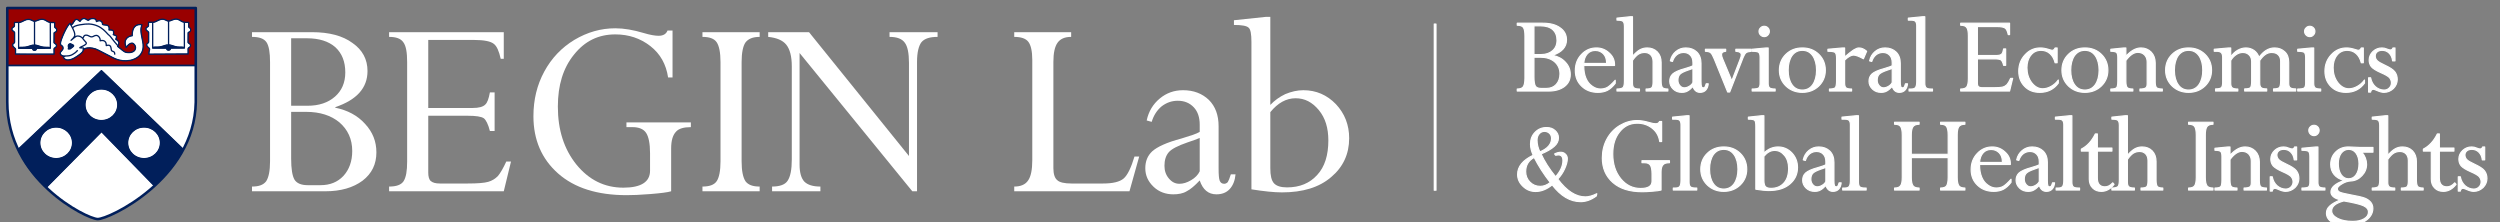
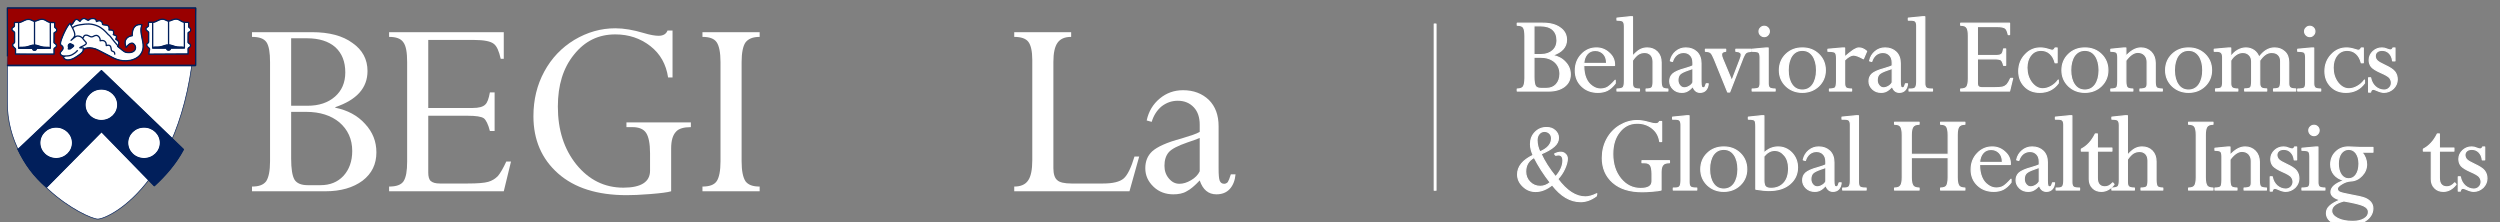
<svg xmlns="http://www.w3.org/2000/svg" width="100%" height="100%" viewBox="0 0 3770 335" version="1.1" xml:space="preserve" style="fill-rule:evenodd;clip-rule:evenodd;stroke-linejoin:round;stroke-miterlimit:2;">
  <rect x="0" y="0" width="3770" height="335" fill="#808080" stroke="none" />
  <g id="shield" transform="matrix(4.12,0,0,-4.12,-743.173,2242.02)">
    <clipPath id="_clip1">
      <rect x="182.481" y="460.517" width="252.273" height="81.299" />
    </clipPath>
    <g clip-path="url(#_clip1)">
-       <path id="path3067" d="M183.07,541.244L252.063,541.244L252.063,506.753C251.595,478.639 220.09,463.862 216.127,463.998C212.005,464.139 182.977,478.598 183.063,506.9C183.064,507.408 183.07,541.244 183.07,541.244" style="fill:#fff;fill-rule:nonzero;stroke:#011f5b;stroke-width:0.24px;" />
+       <path id="path3067" d="M183.07,541.244L252.063,541.244C251.595,478.639 220.09,463.862 216.127,463.998C212.005,464.139 182.977,478.598 183.063,506.9C183.064,507.408 183.07,541.244 183.07,541.244" style="fill:#fff;fill-rule:nonzero;stroke:#011f5b;stroke-width:0.24px;" />
      <path id="path3069" d="M183.064,520.283C183.164,520.184 183.068,541.238 183.068,541.238L252.01,541.238L252.01,520.283" style="fill:#900;fill-rule:nonzero;stroke:#011f5b;stroke-width:0.24px;" />
      <path id="path3071" d="M183.064,520.283C183.164,520.184 183.068,541.238 183.068,541.238L252.01,541.238L252.01,520.283L183.063,520.283L183.064,520.283Z" style="fill:none;fill-rule:nonzero;stroke:#011f5b;stroke-width:0.48px;stroke-linejoin:miter;stroke-miterlimit:3.864;" />
      <path id="path3073" d="M186.926,489.605C189.579,484.031 192.857,479.543 197.459,475.724L217.534,496.021L236.858,476.201C240.841,479.843 244.721,484.254 247.501,489.479L217.511,518.331L187.064,489.546" style="fill:#011f5b;fill-rule:nonzero;stroke:#011f5b;stroke-width:0.24px;" />
      <path id="path3075" d="M186.926,489.605C189.579,484.031 192.857,479.543 197.459,475.724L217.534,496.021L236.858,476.201C240.841,479.843 244.721,484.254 247.501,489.479L217.511,518.331L187.064,489.546L186.926,489.605Z" style="fill:none;fill-rule:nonzero;stroke:#011f5b;stroke-width:0.48px;stroke-linejoin:miter;stroke-miterlimit:3.864;" />
      <path id="path3077" d="M183.064,520.141L252.006,520.15" style="fill:none;fill-rule:nonzero;stroke:#011f5b;stroke-width:0.48px;stroke-linejoin:miter;stroke-miterlimit:3.864;" />
      <path id="path3079" d="M234.736,536.031L236.612,536.031C237.987,536.345 238.489,537.142 239.899,537.142C240.914,537.142 241.392,536.468 242.137,536.468C242.767,536.468 243.734,537.187 244.795,537.187C245.879,537.187 246.415,536.536 247.127,536.233C247.756,535.963 248.583,535.978 249.457,535.978C249.434,535.348 249.457,534.975 249.457,534.448C249.457,533.909 250.18,534.122 250.18,533.246C250.18,532.325 249.247,532.505 249.247,532.134L249.213,528.71C249.259,528.283 250.122,528.227 250.122,527.576C250.122,526.61 249.161,526.945 249.224,526.184C249.271,525.623 249.224,524.432 249.224,524.432C247.371,524.432 235.451,524.323 234.868,524.346C234.903,525.614 235.1,525.539 235.144,526.15C235.179,526.644 234.072,526.947 234.072,527.778C234.072,528.351 234.736,528.317 234.794,528.856L234.794,532.269C234.759,532.718 233.757,532.943 233.791,533.583C233.833,534.348 234.724,534.251 234.724,534.762C234.724,534.986 234.747,535.817 234.736,536.031" style="fill:#fff;fill-rule:nonzero;stroke:#011f5b;stroke-width:0.24px;" />
      <path id="path3081" d="M234.736,536.031L236.612,536.031C237.987,536.345 238.489,537.142 239.899,537.142C240.914,537.142 241.392,536.468 242.137,536.468C242.767,536.468 243.734,537.187 244.795,537.187C245.879,537.187 246.415,536.536 247.127,536.233C247.756,535.963 248.583,535.978 249.457,535.978C249.434,535.348 249.457,534.975 249.457,534.448C249.457,533.909 250.18,534.122 250.18,533.246C250.18,532.325 249.247,532.505 249.247,532.134L249.213,528.71C249.259,528.283 250.122,528.227 250.122,527.576C250.122,526.61 249.161,526.945 249.224,526.184C249.271,525.623 249.224,524.432 249.224,524.432C247.371,524.432 235.451,524.323 234.868,524.346C234.903,525.614 235.1,525.539 235.144,526.15C235.179,526.644 234.072,526.947 234.072,527.778C234.072,528.351 234.736,528.317 234.794,528.856L234.794,532.269C234.759,532.718 233.757,532.943 233.791,533.583C233.833,534.348 234.724,534.251 234.724,534.762C234.724,534.986 234.747,535.817 234.736,536.031Z" style="fill:none;fill-rule:nonzero;stroke:#011f5b;stroke-width:0.48px;stroke-linejoin:miter;stroke-miterlimit:3.864;" />
      <path id="path3083" d="M236.263,535.974C236.263,535.974 236.286,528.34 236.263,526.543C236.263,526.543 247.383,526.521 247.872,526.566C247.872,528.598 247.861,536.031 247.861,536.031" style="fill:none;fill-rule:nonzero;stroke:#011f5b;stroke-width:0.48px;stroke-linejoin:miter;stroke-miterlimit:3.864;" />
      <path id="path3085" d="M242.079,536.446L242.079,526.521" style="fill:none;fill-rule:nonzero;stroke:#011f5b;stroke-width:0.48px;stroke-linejoin:miter;stroke-miterlimit:3.864;" />
      <path id="path3087" d="M242.255,527.744C242.744,527.722 243.642,527.392 244.516,527.127C245.646,526.785 246.845,527.024 247.732,526.846C248.012,526.79 242.255,526.745 242.255,526.745C242.277,527.857 242.255,527.744 242.255,527.744" style="fill:#011f5b;fill-rule:nonzero;stroke:#011f5b;stroke-width:0.24px;" />
      <path id="path3089" d="M242.255,527.744C242.744,527.722 243.642,527.392 244.516,527.127C245.646,526.785 246.845,527.024 247.732,526.846C248.012,526.79 242.255,526.745 242.255,526.745C242.277,527.857 242.255,527.744 242.255,527.744Z" style="fill:none;fill-rule:nonzero;stroke:#011f5b;stroke-width:0.48px;stroke-linejoin:miter;stroke-miterlimit:3.864;" />
      <path id="path3091" d="M241.426,526.273C241.426,526.522 241.716,526.723 242.073,526.723C242.431,526.723 242.72,526.522 242.72,526.273C242.72,526.026 242.431,525.825 242.073,525.825C241.716,525.825 241.426,526.026 241.426,526.273" style="fill:#011f5b;fill-rule:nonzero;stroke:#011f5b;stroke-width:0.24px;" />
      <path id="path3093" d="M241.426,526.273C241.426,526.522 241.716,526.723 242.073,526.723C242.431,526.723 242.72,526.522 242.72,526.273C242.72,526.026 242.431,525.825 242.073,525.825C241.716,525.825 241.426,526.026 241.426,526.273Z" style="fill:none;fill-rule:nonzero;stroke:#011f5b;stroke-width:0.48px;stroke-linejoin:miter;stroke-miterlimit:3.864;" />
      <path id="path3095" d="M241.756,527.744C241.266,527.722 240.368,527.392 239.494,527.127C238.364,526.785 237.165,527.024 236.278,526.846C235.998,526.79 241.756,526.745 241.756,526.745C241.733,527.857 241.756,527.744 241.756,527.744" style="fill:#011f5b;fill-rule:nonzero;stroke:#011f5b;stroke-width:0.24px;" />
      <path id="path3097" d="M241.756,527.744C241.266,527.722 240.368,527.392 239.494,527.127C238.364,526.785 237.165,527.024 236.278,526.846C235.998,526.79 241.756,526.745 241.756,526.745C241.733,527.857 241.756,527.744 241.756,527.744Z" style="fill:none;fill-rule:nonzero;stroke:#011f5b;stroke-width:0.48px;stroke-linejoin:miter;stroke-miterlimit:3.864;" />
      <path id="path3099" d="M203.551,523.434C203.738,522.704 204.285,522.221 205.183,522.221C206.85,522.221 208.458,523.456 209.426,524.152C210.184,524.691 210.964,525.264 210.964,526.443L210.825,525.994C210.825,525.994 212.131,527.296 215.347,526.263C216.241,525.976 220.068,523.827 220.896,523.479C221.607,523.175 224.099,521.388 227.994,522.077C227.994,522.077 233.941,522.895 232.613,529.019C231.663,533.396 231.958,533.707 232.319,535.111C232.179,535.178 228.682,535.964 228.776,531.113C227.26,530.956 225.325,529.811 226.584,526.802C227.097,527.566 227.784,528.374 228.729,528.374C229.323,528.374 229.949,527.52 229.988,526.892C230.081,525.365 228.542,524.691 226.631,525.006C225.662,525.165 224.769,526.239 223.433,527.205C223.666,527.318 223.879,528.104 223.879,528.419C223.879,529.193 223.215,529.552 222.761,529.811C222.854,530.08 223.04,530.44 223.04,530.709C223.04,531.327 222.166,531.282 221.829,531.517C221.968,531.709 221.968,531.596 221.968,531.877C221.968,532.775 222.108,533.269 220.289,533.224C220.441,534.111 220.254,534.684 219.637,534.931L218.285,535.111C217.446,535.267 218.283,535.547 217.508,536.293C216.817,536.96 215.68,536.293 215.68,536.293C215.68,536.911 215.254,537.401 214.508,537.401C214.112,537.401 213.622,537.367 213.343,537.221L212.783,536.772C212.084,536.772 211.909,537.401 211.104,537.401C210.301,537.401 209.974,536.772 209.659,536.368C209.111,536.626 209.041,537.087 208.307,537.087C207.876,537.087 207.748,536.626 207.561,536.413C207.083,535.885 207.117,535.338 206.371,535.069L206.094,535.557C206.085,535.587 206.077,535.618 206.069,535.65C204.973,535.122 202.501,529.486 202.501,528.33C202.501,527.229 203.458,527.711 203.458,526.532C203.458,525.836 202.432,525.331 202.432,524.736C202.432,523.984 203.306,523.614 204.064,523.614" style="fill:#fff;fill-rule:nonzero;stroke:#011f5b;stroke-width:0.24px;" />
      <path id="path3101" d="M203.551,523.434C203.738,522.704 204.285,522.221 205.183,522.221C206.85,522.221 208.458,523.456 209.426,524.152C210.184,524.691 210.964,525.264 210.964,526.443L210.825,525.994C210.825,525.994 212.131,527.296 215.347,526.263C216.241,525.976 220.068,523.827 220.896,523.479C221.607,523.175 224.099,521.388 227.994,522.077C227.994,522.077 233.941,522.895 232.613,529.019C231.663,533.396 231.958,533.707 232.319,535.111C232.179,535.178 228.682,535.964 228.776,531.113C227.26,530.956 225.325,529.811 226.584,526.802C227.097,527.566 227.784,528.374 228.729,528.374C229.323,528.374 229.949,527.52 229.988,526.892C230.081,525.365 228.542,524.691 226.631,525.006C225.662,525.165 224.769,526.239 223.433,527.205C223.666,527.318 223.879,528.104 223.879,528.419C223.879,529.193 223.215,529.552 222.761,529.811C222.854,530.08 223.04,530.44 223.04,530.709C223.04,531.327 222.166,531.282 221.829,531.517C221.968,531.709 221.968,531.596 221.968,531.877C221.968,532.775 222.108,533.269 220.289,533.224C220.441,534.111 220.254,534.684 219.637,534.931L218.285,535.111C217.446,535.267 218.283,535.547 217.508,536.293C216.817,536.96 215.68,536.293 215.68,536.293C215.68,536.911 215.254,537.401 214.508,537.401C214.112,537.401 213.622,537.367 213.343,537.221L212.783,536.772C212.084,536.772 211.909,537.401 211.104,537.401C210.301,537.401 209.974,536.772 209.659,536.368C209.111,536.626 209.041,537.087 208.307,537.087C207.876,537.087 207.748,536.626 207.561,536.413C207.083,535.885 207.117,535.338 206.371,535.069L206.094,535.557C206.085,535.587 206.077,535.618 206.069,535.65C204.973,535.122 202.501,529.486 202.501,528.33C202.501,527.229 203.458,527.711 203.458,526.532C203.458,525.836 202.432,525.331 202.432,524.736C202.432,523.984 203.306,523.614 204.064,523.614L203.551,523.434Z" style="fill:none;fill-rule:nonzero;stroke:#011f5b;stroke-width:0.48px;stroke-linejoin:miter;stroke-miterlimit:3.864;" />
      <path id="path3103" d="M206.127,528.169C206.127,528.169 207.34,527.702 207.34,527.45C207.34,527.109 206.556,526.732 206.034,526.283L205.381,526.283C205.615,527.046 205.381,526.768 205.381,527.45C205.381,527.962 205.922,528.169 206.127,528.169" style="fill:#011f5b;fill-rule:nonzero;stroke:#011f5b;stroke-width:0.24px;" />
      <path id="path3105" d="M206.127,528.169C206.127,528.169 207.34,527.702 207.34,527.45C207.34,527.109 206.556,526.732 206.034,526.283L205.381,526.283C205.615,527.046 205.381,526.768 205.381,527.45C205.381,527.962 205.922,528.169 206.127,528.169Z" style="fill:none;fill-rule:nonzero;stroke:#011f5b;stroke-width:0.48px;stroke-linejoin:miter;stroke-miterlimit:3.864;" />
      <path id="path3107" d="M210.557,530.236C211.186,530.539 210.894,531.313 211.908,531.313C212.806,531.313 213.144,530.685 213.96,530.685C214.508,530.685 214.892,531.224 215.638,531.224C216.303,531.224 217.177,530.325 217.037,529.248C217.037,529.248 219.368,530.011 219.275,527.496C221.14,528.125 220.954,526.586 221.14,525.835C221.327,525.116 222.539,525.7 222.352,524.173" style="fill:none;fill-rule:nonzero;stroke:#011f5b;stroke-width:0.48px;stroke-linejoin:miter;stroke-miterlimit:3.864;" />
      <path id="path3109" d="M185.673,535.97L187.549,535.97C188.925,536.285 189.426,537.082 190.837,537.082C191.851,537.082 192.328,536.408 193.074,536.408C193.703,536.408 194.671,537.127 195.732,537.127C196.816,537.127 197.352,536.475 198.063,536.172C198.693,535.903 199.52,535.917 200.395,535.917C200.371,535.288 200.395,534.915 200.395,534.387C200.395,533.848 201.117,534.061 201.117,533.186C201.117,532.265 200.185,532.445 200.185,532.074L200.15,528.649C200.196,528.223 201.059,528.167 201.059,527.516C201.059,526.55 200.098,526.884 200.161,526.123C200.208,525.562 200.161,524.372 200.161,524.372C198.308,524.372 186.64,524.36 186.057,524.383C186.093,525.652 186.037,525.478 186.081,526.09C186.115,526.584 185.008,526.887 185.008,527.718C185.008,528.29 185.673,528.257 185.731,528.795L185.731,532.209C185.696,532.658 184.694,532.883 184.728,533.523C184.77,534.288 185.661,534.19 185.661,534.701C185.661,534.926 185.684,535.757 185.673,535.97" style="fill:#fff;fill-rule:nonzero;stroke:#011f5b;stroke-width:0.24px;" />
      <path id="path3111" d="M185.673,535.97L187.549,535.97C188.925,536.285 189.426,537.082 190.837,537.082C191.851,537.082 192.328,536.408 193.074,536.408C193.703,536.408 194.671,537.127 195.732,537.127C196.816,537.127 197.352,536.475 198.063,536.172C198.693,535.903 199.52,535.917 200.395,535.917C200.371,535.288 200.395,534.915 200.395,534.387C200.395,533.848 201.117,534.061 201.117,533.186C201.117,532.265 200.185,532.445 200.185,532.074L200.15,528.649C200.196,528.223 201.059,528.167 201.059,527.516C201.059,526.55 200.098,526.884 200.161,526.123C200.208,525.562 200.161,524.372 200.161,524.372C198.308,524.372 186.64,524.36 186.057,524.383C186.093,525.652 186.037,525.478 186.081,526.09C186.115,526.584 185.008,526.887 185.008,527.718C185.008,528.29 185.673,528.257 185.731,528.795L185.731,532.209C185.696,532.658 184.694,532.883 184.728,533.523C184.77,534.288 185.661,534.19 185.661,534.701C185.661,534.926 185.684,535.757 185.673,535.97Z" style="fill:none;fill-rule:nonzero;stroke:#011f5b;stroke-width:0.48px;stroke-linejoin:miter;stroke-miterlimit:3.864;" />
      <path id="path3113" d="M187.2,535.914C187.2,535.914 187.223,528.279 187.2,526.483C187.2,526.483 198.32,526.46 198.809,526.505C198.809,528.538 198.797,535.97 198.797,535.97" style="fill:none;fill-rule:nonzero;stroke:#011f5b;stroke-width:0.48px;stroke-linejoin:miter;stroke-miterlimit:3.864;" />
      <path id="path3115" d="M193.016,536.386L193.016,526.46" style="fill:none;fill-rule:nonzero;stroke:#011f5b;stroke-width:0.48px;stroke-linejoin:miter;stroke-miterlimit:3.864;" />
      <path id="path3117" d="M193.191,527.684C193.681,527.661 194.58,527.331 195.453,527.067C196.583,526.724 197.782,526.964 198.669,526.786C198.949,526.73 193.191,526.685 193.191,526.685C193.214,527.796 193.191,527.684 193.191,527.684" style="fill:#011f5b;fill-rule:nonzero;stroke:#011f5b;stroke-width:0.24px;" />
      <path id="path3119" d="M193.191,527.684C193.681,527.661 194.58,527.331 195.453,527.067C196.583,526.724 197.782,526.964 198.669,526.786C198.949,526.73 193.191,526.685 193.191,526.685C193.214,527.796 193.191,527.684 193.191,527.684Z" style="fill:none;fill-rule:nonzero;stroke:#011f5b;stroke-width:0.48px;stroke-linejoin:miter;stroke-miterlimit:3.864;" />
      <path id="path3121" d="M192.363,526.213C192.363,526.461 192.653,526.663 193.01,526.663C193.368,526.663 193.657,526.461 193.657,526.213C193.657,525.965 193.368,525.764 193.01,525.764C192.653,525.764 192.363,525.965 192.363,526.213" style="fill:#011f5b;fill-rule:nonzero;stroke:#011f5b;stroke-width:0.24px;" />
      <path id="path3123" d="M192.363,526.213C192.363,526.461 192.653,526.663 193.01,526.663C193.368,526.663 193.657,526.461 193.657,526.213C193.657,525.965 193.368,525.764 193.01,525.764C192.653,525.764 192.363,525.965 192.363,526.213Z" style="fill:none;fill-rule:nonzero;stroke:#011f5b;stroke-width:0.48px;stroke-linejoin:miter;stroke-miterlimit:3.864;" />
      <path id="path3125" d="M192.693,527.684C192.204,527.661 191.305,527.331 190.432,527.067C189.301,526.724 188.103,526.964 187.215,526.786C186.935,526.73 192.693,526.685 192.693,526.685C192.67,527.796 192.693,527.684 192.693,527.684" style="fill:#011f5b;fill-rule:nonzero;stroke:#011f5b;stroke-width:0.24px;" />
      <path id="path3127" d="M192.693,527.684C192.204,527.661 191.305,527.331 190.432,527.067C189.301,526.724 188.103,526.964 187.215,526.786C186.935,526.73 192.693,526.685 192.693,526.685C192.67,527.796 192.693,527.684 192.693,527.684Z" style="fill:none;fill-rule:nonzero;stroke:#011f5b;stroke-width:0.48px;stroke-linejoin:miter;stroke-miterlimit:3.864;" />
      <path id="path3129" d="M194.917,491.902C194.917,495.105 197.612,497.703 200.936,497.703C204.261,497.703 206.956,495.105 206.956,491.902C206.956,488.7 204.261,486.106 200.936,486.106C197.612,486.106 194.917,488.7 194.917,491.902" style="fill:#fff;fill-rule:nonzero;stroke:#011f5b;stroke-width:0.24px;" />
      <path id="path3131" d="M194.917,491.902C194.917,495.105 197.612,497.703 200.936,497.703C204.261,497.703 206.956,495.105 206.956,491.902C206.956,488.7 204.261,486.106 200.936,486.106C197.612,486.106 194.917,488.7 194.917,491.902Z" style="fill:none;fill-rule:nonzero;stroke:#011f5b;stroke-width:0.48px;stroke-linejoin:miter;stroke-miterlimit:3.864;" />
      <path id="path3133" d="M211.466,505.83C211.466,509.032 214.161,511.628 217.485,511.628C220.809,511.628 223.504,509.032 223.504,505.83C223.504,502.627 220.809,500.033 217.485,500.033C214.161,500.033 211.466,502.627 211.466,505.83" style="fill:#fff;fill-rule:nonzero;stroke:#011f5b;stroke-width:0.24px;" />
      <path id="path3135" d="M211.466,505.83C211.466,509.032 214.161,511.628 217.485,511.628C220.809,511.628 223.504,509.032 223.504,505.83C223.504,502.627 220.809,500.033 217.485,500.033C214.161,500.033 211.466,502.627 211.466,505.83Z" style="fill:none;fill-rule:nonzero;stroke:#011f5b;stroke-width:0.48px;stroke-linejoin:miter;stroke-miterlimit:3.864;" />
      <path id="path3137" d="M227.079,491.902C227.079,495.105 229.774,497.703 233.099,497.703C236.423,497.703 239.118,495.105 239.118,491.902C239.118,488.7 236.423,486.106 233.099,486.106C229.774,486.106 227.079,488.7 227.079,491.902" style="fill:#fff;fill-rule:nonzero;stroke:#011f5b;stroke-width:0.24px;" />
      <path id="path3139" d="M227.079,491.902C227.079,495.105 229.774,497.703 233.099,497.703C236.423,497.703 239.118,495.105 239.118,491.902C239.118,488.7 236.423,486.106 233.099,486.106C229.774,486.106 227.079,488.7 227.079,491.902Z" style="fill:none;fill-rule:nonzero;stroke:#011f5b;stroke-width:0.48px;stroke-linejoin:miter;stroke-miterlimit:3.864;" />
      <path id="path3141" d="M223.523,527.444C221.984,529.137 220.628,531.125 220.394,531.224C219.636,531.538 217.83,535.131 212.981,535.4C211.75,535.469 207.112,535.019 206.953,533.832" style="fill:none;fill-rule:nonzero;stroke:#011f5b;stroke-width:0.48px;stroke-linejoin:miter;stroke-miterlimit:3.864;" />
      <path id="path3143" d="M210.995,526.138C211.013,526.254 211.023,526.378 211.023,526.508C211.023,526.701 209.886,526.592 209.616,526.672C209.43,526.728 210.116,527.002 209.997,527.002C210.696,527.271 212.488,528.06 211.862,528.664C211.256,529.248 210.894,529.865 210.557,530.236C210.102,530.73 209.565,530.999 208.738,530.999C208.027,530.999 206.874,529.766 206.397,529.428C206.746,529.766 207.759,530.64 207.759,531.359C207.759,532.975 206.465,534.379 206.127,535.715" style="fill:none;fill-rule:nonzero;stroke:#011f5b;stroke-width:0.48px;stroke-linejoin:miter;stroke-miterlimit:3.864;" />
      <path id="path3145" d="M204.024,523.679C205.306,523.679 206.029,523.768 206.636,524.083C207.299,524.431 208.5,525.183 208.78,525.834" style="fill:none;fill-rule:nonzero;stroke:#011f5b;stroke-width:0.48px;stroke-linejoin:miter;stroke-miterlimit:3.864;" />
-       <path id="path3147" d="M183.048,541.238L252.04,541.238L252.04,506.747C251.573,478.634 220.068,463.857 216.104,463.992C211.983,464.133 182.955,478.593 183.041,506.894C183.042,507.403 183.048,541.238 183.048,541.238Z" style="fill:none;fill-rule:nonzero;stroke:#011f5b;stroke-width:0.95px;stroke-linejoin:miter;stroke-miterlimit:3.864;" />
    </g>
  </g>
  <g id="lettering" transform="matrix(0.429,0,0,0.429,-100,-8.429)">
    <g transform="matrix(1.443,0,0,1.443,3878.05,-175.489)">
      <g transform="matrix(288.303,0,0,288.303,1160,357)">
        <path d="M0.299,-0L0.035,-0L0.035,-0.017C0.06,-0.017 0.076,-0.023 0.086,-0.036C0.095,-0.05 0.1,-0.073 0.1,-0.108L0.1,-0.465C0.1,-0.5 0.096,-0.524 0.087,-0.537C0.078,-0.55 0.061,-0.556 0.035,-0.556L0.035,-0.573L0.251,-0.573C0.313,-0.573 0.362,-0.56 0.397,-0.534C0.433,-0.509 0.451,-0.475 0.451,-0.433C0.451,-0.372 0.412,-0.329 0.335,-0.303L0.335,-0.301C0.379,-0.292 0.415,-0.273 0.442,-0.243C0.47,-0.213 0.483,-0.179 0.483,-0.14C0.483,-0.098 0.467,-0.064 0.433,-0.038C0.399,-0.013 0.355,-0 0.299,-0ZM0.176,-0.551L0.176,-0.308L0.235,-0.308C0.276,-0.308 0.309,-0.319 0.334,-0.341C0.358,-0.362 0.371,-0.391 0.371,-0.428C0.371,-0.467 0.359,-0.497 0.335,-0.519C0.311,-0.54 0.277,-0.551 0.233,-0.551L0.176,-0.551ZM0.23,-0.286L0.176,-0.286L0.176,-0.118C0.176,-0.081 0.18,-0.056 0.188,-0.042C0.196,-0.029 0.212,-0.022 0.235,-0.022L0.282,-0.022C0.316,-0.022 0.343,-0.033 0.364,-0.055C0.385,-0.078 0.396,-0.108 0.396,-0.145C0.396,-0.188 0.38,-0.222 0.35,-0.248C0.32,-0.273 0.28,-0.286 0.23,-0.286Z" style="fill:#fff;fill-rule:nonzero;stroke:#fff;stroke-width:0.01px;" />
      </g>
      <g transform="matrix(288.303,0,0,288.303,1301.2,357)">
        <path d="M0.373,-0.091L0.373,-0.065C0.352,-0.038 0.33,-0.018 0.307,-0.006C0.285,0.005 0.258,0.011 0.227,0.011C0.172,0.011 0.126,-0.006 0.09,-0.041C0.054,-0.075 0.036,-0.119 0.036,-0.173C0.036,-0.227 0.053,-0.272 0.088,-0.309C0.122,-0.345 0.164,-0.364 0.214,-0.364C0.255,-0.364 0.291,-0.35 0.321,-0.322C0.352,-0.295 0.367,-0.262 0.367,-0.223L0.367,-0.216L0.107,-0.216L0.107,-0.211C0.107,-0.172 0.113,-0.138 0.125,-0.109C0.137,-0.08 0.154,-0.058 0.177,-0.042C0.2,-0.025 0.223,-0.017 0.248,-0.017C0.271,-0.017 0.291,-0.022 0.307,-0.031C0.324,-0.041 0.346,-0.061 0.373,-0.091ZM0.107,-0.233L0.3,-0.233L0.3,-0.24C0.3,-0.271 0.291,-0.296 0.273,-0.315C0.255,-0.333 0.232,-0.343 0.205,-0.343C0.176,-0.343 0.153,-0.333 0.136,-0.313C0.119,-0.294 0.109,-0.267 0.107,-0.233Z" style="fill:#fff;fill-rule:nonzero;stroke:#fff;stroke-width:0.01px;" />
      </g>
      <g transform="matrix(288.303,0,0,288.303,1412.42,357)">
        <path d="M0.307,-0.074L0.307,-0.249C0.307,-0.272 0.301,-0.291 0.288,-0.305C0.275,-0.319 0.257,-0.326 0.236,-0.326C0.216,-0.326 0.198,-0.321 0.182,-0.311C0.167,-0.301 0.15,-0.283 0.133,-0.259L0.133,-0.065C0.133,-0.046 0.137,-0.034 0.146,-0.027C0.154,-0.02 0.169,-0.017 0.192,-0.017L0.192,-0L0.002,-0L0.002,-0.017C0.029,-0.017 0.046,-0.022 0.054,-0.03C0.061,-0.038 0.065,-0.056 0.065,-0.085L0.065,-0.546C0.065,-0.567 0.061,-0.582 0.053,-0.589C0.046,-0.596 0.029,-0.599 0.002,-0.599L0.002,-0.616L0.116,-0.628L0.133,-0.628L0.133,-0.293C0.156,-0.319 0.176,-0.337 0.195,-0.348C0.213,-0.358 0.234,-0.364 0.257,-0.364C0.291,-0.364 0.32,-0.353 0.342,-0.331C0.364,-0.308 0.375,-0.279 0.375,-0.241L0.375,-0.085C0.375,-0.057 0.379,-0.039 0.386,-0.03C0.394,-0.021 0.409,-0.017 0.432,-0.017L0.432,-0L0.248,-0L0.248,-0.017C0.272,-0.017 0.288,-0.02 0.296,-0.028C0.303,-0.035 0.307,-0.051 0.307,-0.074Z" style="fill:#fff;fill-rule:nonzero;stroke:#fff;stroke-width:0.01px;" />
      </g>
      <g transform="matrix(288.303,0,0,288.303,1532.92,357)">
        <path d="M0.131,0.011C0.103,0.011 0.079,0.002 0.06,-0.016C0.04,-0.035 0.03,-0.057 0.03,-0.083C0.03,-0.108 0.038,-0.128 0.055,-0.144C0.073,-0.16 0.107,-0.176 0.16,-0.19C0.193,-0.2 0.215,-0.207 0.226,-0.214L0.226,-0.24C0.226,-0.266 0.219,-0.287 0.205,-0.302C0.19,-0.318 0.171,-0.326 0.147,-0.326C0.125,-0.326 0.106,-0.319 0.089,-0.306C0.072,-0.292 0.06,-0.273 0.053,-0.25L0.035,-0.255C0.042,-0.288 0.058,-0.314 0.082,-0.334C0.106,-0.354 0.134,-0.364 0.166,-0.364C0.204,-0.364 0.235,-0.352 0.259,-0.329C0.282,-0.306 0.294,-0.275 0.294,-0.234L0.294,-0.082C0.294,-0.061 0.295,-0.046 0.298,-0.038C0.301,-0.031 0.306,-0.027 0.314,-0.027C0.319,-0.027 0.323,-0.029 0.327,-0.033C0.33,-0.038 0.334,-0.047 0.338,-0.061L0.355,-0.061C0.353,-0.039 0.346,-0.021 0.334,-0.008C0.322,0.005 0.306,0.011 0.286,0.011C0.257,0.011 0.237,-0.006 0.226,-0.039C0.208,-0.02 0.193,-0.007 0.179,0C0.166,0.008 0.149,0.011 0.131,0.011ZM0.226,-0.072L0.226,-0.192C0.216,-0.188 0.201,-0.182 0.182,-0.176C0.147,-0.164 0.124,-0.152 0.114,-0.14C0.104,-0.128 0.099,-0.112 0.099,-0.092C0.099,-0.074 0.104,-0.059 0.115,-0.046C0.126,-0.033 0.138,-0.027 0.153,-0.027C0.166,-0.027 0.18,-0.031 0.195,-0.04C0.209,-0.048 0.22,-0.059 0.226,-0.072Z" style="fill:#fff;fill-rule:nonzero;stroke:#fff;stroke-width:0.01px;" />
      </g>
      <g transform="matrix(288.303,0,0,288.303,1623.87,357)">
        <path d="M0.187,-0.353L0.187,-0.336C0.164,-0.334 0.152,-0.325 0.152,-0.307C0.152,-0.298 0.155,-0.288 0.16,-0.275L0.239,-0.086L0.308,-0.265C0.316,-0.283 0.319,-0.297 0.319,-0.306C0.319,-0.324 0.304,-0.334 0.273,-0.336L0.273,-0.353L0.403,-0.353L0.403,-0.336C0.382,-0.334 0.367,-0.33 0.359,-0.324C0.351,-0.317 0.343,-0.304 0.335,-0.285L0.221,0.008L0.204,0.008L0.091,-0.27C0.079,-0.298 0.07,-0.316 0.061,-0.323C0.053,-0.331 0.038,-0.335 0.016,-0.336L0.016,-0.353L0.187,-0.353Z" style="fill:#fff;fill-rule:nonzero;stroke:#fff;stroke-width:0.01px;" />
      </g>
      <g transform="matrix(288.303,0,0,288.303,1738.32,357)">
        <path d="M0.132,-0.364L0.149,-0.364L0.149,-0.065C0.149,-0.046 0.153,-0.033 0.162,-0.026C0.17,-0.02 0.186,-0.017 0.208,-0.017L0.208,-0L0.014,-0L0.014,-0.017C0.042,-0.017 0.061,-0.02 0.069,-0.026C0.077,-0.033 0.081,-0.046 0.081,-0.066L0.081,-0.284C0.081,-0.305 0.077,-0.319 0.07,-0.326C0.062,-0.333 0.044,-0.336 0.014,-0.336L0.014,-0.353L0.132,-0.364ZM0.116,-0.547C0.128,-0.547 0.138,-0.543 0.147,-0.534C0.155,-0.526 0.159,-0.516 0.159,-0.504C0.159,-0.492 0.155,-0.482 0.146,-0.473C0.138,-0.464 0.128,-0.46 0.116,-0.46C0.104,-0.46 0.094,-0.464 0.085,-0.473C0.076,-0.482 0.072,-0.492 0.072,-0.504C0.072,-0.516 0.076,-0.526 0.085,-0.534C0.093,-0.543 0.104,-0.547 0.116,-0.547Z" style="fill:#fff;fill-rule:nonzero;stroke:#fff;stroke-width:0.01px;" />
      </g>
      <g transform="matrix(288.303,0,0,288.303,1798.58,357)">
        <path d="M0.423,-0.176C0.423,-0.122 0.404,-0.078 0.367,-0.042C0.33,-0.007 0.284,0.011 0.229,0.011C0.174,0.011 0.128,-0.007 0.091,-0.042C0.054,-0.078 0.035,-0.122 0.035,-0.176C0.035,-0.23 0.054,-0.275 0.09,-0.31C0.127,-0.346 0.173,-0.364 0.229,-0.364C0.285,-0.364 0.331,-0.346 0.368,-0.31C0.404,-0.275 0.423,-0.23 0.423,-0.176ZM0.349,-0.176C0.349,-0.226 0.338,-0.267 0.317,-0.298C0.295,-0.329 0.266,-0.344 0.229,-0.344C0.192,-0.344 0.163,-0.329 0.141,-0.299C0.12,-0.268 0.109,-0.227 0.109,-0.176C0.109,-0.125 0.12,-0.084 0.141,-0.054C0.162,-0.023 0.192,-0.008 0.229,-0.008C0.266,-0.008 0.296,-0.024 0.317,-0.054C0.338,-0.085 0.349,-0.125 0.349,-0.176Z" style="fill:#fff;fill-rule:nonzero;stroke:#fff;stroke-width:0.01px;" />
      </g>
      <g transform="matrix(288.303,0,0,288.303,1924.86,357)">
        <path d="M0.148,-0.364L0.148,-0.287C0.181,-0.315 0.206,-0.335 0.224,-0.347C0.242,-0.358 0.257,-0.364 0.269,-0.364C0.292,-0.364 0.313,-0.354 0.334,-0.336L0.307,-0.273C0.269,-0.294 0.241,-0.304 0.223,-0.304C0.203,-0.304 0.178,-0.29 0.148,-0.261L0.148,-0.067C0.148,-0.047 0.152,-0.034 0.16,-0.027C0.168,-0.02 0.184,-0.017 0.207,-0.017L0.207,-0L0.02,-0L0.02,-0.017C0.045,-0.017 0.061,-0.021 0.069,-0.028C0.076,-0.036 0.08,-0.055 0.08,-0.085L0.08,-0.278C0.08,-0.303 0.076,-0.318 0.068,-0.326C0.059,-0.333 0.039,-0.336 0.007,-0.336L0.007,-0.353L0.131,-0.364L0.148,-0.364Z" style="fill:#fff;fill-rule:nonzero;stroke:#fff;stroke-width:0.01px;" />
      </g>
      <g transform="matrix(288.303,0,0,288.303,2018.34,357)">
        <path d="M0.131,0.011C0.103,0.011 0.079,0.002 0.06,-0.016C0.04,-0.035 0.03,-0.057 0.03,-0.083C0.03,-0.108 0.038,-0.128 0.055,-0.144C0.073,-0.16 0.107,-0.176 0.16,-0.19C0.193,-0.2 0.215,-0.207 0.226,-0.214L0.226,-0.24C0.226,-0.266 0.219,-0.287 0.205,-0.302C0.19,-0.318 0.171,-0.326 0.147,-0.326C0.125,-0.326 0.106,-0.319 0.089,-0.306C0.072,-0.292 0.06,-0.273 0.053,-0.25L0.035,-0.255C0.042,-0.288 0.058,-0.314 0.082,-0.334C0.106,-0.354 0.134,-0.364 0.166,-0.364C0.204,-0.364 0.235,-0.352 0.259,-0.329C0.282,-0.306 0.294,-0.275 0.294,-0.234L0.294,-0.082C0.294,-0.061 0.295,-0.046 0.298,-0.038C0.301,-0.031 0.306,-0.027 0.314,-0.027C0.319,-0.027 0.323,-0.029 0.327,-0.033C0.33,-0.038 0.334,-0.047 0.338,-0.061L0.355,-0.061C0.353,-0.039 0.346,-0.021 0.334,-0.008C0.322,0.005 0.306,0.011 0.286,0.011C0.257,0.011 0.237,-0.006 0.226,-0.039C0.208,-0.02 0.193,-0.007 0.179,0C0.166,0.008 0.149,0.011 0.131,0.011ZM0.226,-0.072L0.226,-0.192C0.216,-0.188 0.201,-0.182 0.182,-0.176C0.147,-0.164 0.124,-0.152 0.114,-0.14C0.104,-0.128 0.099,-0.112 0.099,-0.092C0.099,-0.074 0.104,-0.059 0.115,-0.046C0.126,-0.033 0.138,-0.027 0.153,-0.027C0.166,-0.027 0.18,-0.031 0.195,-0.04C0.209,-0.048 0.22,-0.059 0.226,-0.072Z" style="fill:#fff;fill-rule:nonzero;stroke:#fff;stroke-width:0.01px;" />
      </g>
      <g transform="matrix(288.303,0,0,288.303,2117.87,357)">
        <path d="M0.211,-0.017L0.221,-0.017L0.221,-0L0.023,-0L0.023,-0.017L0.041,-0.017C0.059,-0.017 0.072,-0.021 0.078,-0.031C0.085,-0.04 0.088,-0.058 0.088,-0.084L0.088,-0.551C0.088,-0.569 0.084,-0.582 0.077,-0.589C0.07,-0.596 0.058,-0.599 0.04,-0.599L0.017,-0.599L0.017,-0.616L0.139,-0.628L0.156,-0.628L0.156,-0.066C0.156,-0.047 0.16,-0.034 0.168,-0.027C0.175,-0.02 0.19,-0.017 0.211,-0.017Z" style="fill:#fff;fill-rule:nonzero;stroke:#fff;stroke-width:0.01px;" />
      </g>
      <g transform="matrix(288.303,0,0,288.303,2240.49,357)">
        <path d="M0.397,-0.356L0.414,-0.356L0.414,-0.217L0.397,-0.217C0.391,-0.241 0.383,-0.257 0.375,-0.263C0.366,-0.269 0.347,-0.272 0.317,-0.272L0.175,-0.272L0.175,-0.067C0.175,-0.053 0.178,-0.042 0.184,-0.037C0.191,-0.031 0.201,-0.028 0.217,-0.028L0.317,-0.028C0.353,-0.028 0.377,-0.03 0.391,-0.034C0.405,-0.038 0.416,-0.045 0.426,-0.055C0.435,-0.066 0.445,-0.083 0.456,-0.107L0.473,-0.107L0.447,-0L0.034,-0L0.034,-0.017C0.06,-0.017 0.077,-0.023 0.086,-0.036C0.095,-0.05 0.099,-0.073 0.099,-0.107L0.099,-0.465C0.099,-0.5 0.095,-0.524 0.085,-0.537C0.076,-0.55 0.059,-0.556 0.034,-0.556L0.034,-0.573L0.447,-0.573L0.447,-0.477L0.436,-0.477C0.43,-0.504 0.422,-0.523 0.411,-0.531C0.4,-0.54 0.376,-0.545 0.34,-0.545L0.175,-0.545L0.175,-0.3L0.335,-0.3C0.357,-0.3 0.372,-0.304 0.38,-0.312C0.388,-0.319 0.393,-0.334 0.397,-0.356Z" style="fill:#fff;fill-rule:nonzero;stroke:#fff;stroke-width:0.01px;" />
      </g>
      <g transform="matrix(288.303,0,0,288.303,2381.69,357)">
        <path d="M0.359,-0.364L0.359,-0.239L0.342,-0.239C0.334,-0.271 0.32,-0.297 0.299,-0.316C0.278,-0.335 0.252,-0.344 0.223,-0.344C0.188,-0.344 0.159,-0.331 0.137,-0.303C0.115,-0.276 0.104,-0.24 0.104,-0.197C0.104,-0.149 0.117,-0.107 0.143,-0.072C0.17,-0.037 0.201,-0.019 0.237,-0.019C0.261,-0.019 0.285,-0.026 0.308,-0.039C0.332,-0.052 0.352,-0.07 0.369,-0.093L0.369,-0.067C0.331,-0.015 0.279,0.011 0.213,0.011C0.16,0.011 0.118,-0.005 0.085,-0.039C0.052,-0.072 0.035,-0.115 0.035,-0.168C0.035,-0.222 0.053,-0.269 0.089,-0.307C0.124,-0.345 0.167,-0.364 0.218,-0.364C0.24,-0.364 0.265,-0.359 0.293,-0.35C0.305,-0.346 0.313,-0.344 0.318,-0.344C0.328,-0.344 0.336,-0.351 0.342,-0.364L0.359,-0.364Z" style="fill:#fff;fill-rule:nonzero;stroke:#fff;stroke-width:0.01px;" />
      </g>
      <g transform="matrix(288.303,0,0,288.303,2486.86,357)">
        <path d="M0.423,-0.176C0.423,-0.122 0.404,-0.078 0.367,-0.042C0.33,-0.007 0.284,0.011 0.229,0.011C0.174,0.011 0.128,-0.007 0.091,-0.042C0.054,-0.078 0.035,-0.122 0.035,-0.176C0.035,-0.23 0.054,-0.275 0.09,-0.31C0.127,-0.346 0.173,-0.364 0.229,-0.364C0.285,-0.364 0.331,-0.346 0.368,-0.31C0.404,-0.275 0.423,-0.23 0.423,-0.176ZM0.349,-0.176C0.349,-0.226 0.338,-0.267 0.317,-0.298C0.295,-0.329 0.266,-0.344 0.229,-0.344C0.192,-0.344 0.163,-0.329 0.141,-0.299C0.12,-0.268 0.109,-0.227 0.109,-0.176C0.109,-0.125 0.12,-0.084 0.141,-0.054C0.162,-0.023 0.192,-0.008 0.229,-0.008C0.266,-0.008 0.296,-0.024 0.317,-0.054C0.338,-0.085 0.349,-0.125 0.349,-0.176Z" style="fill:#fff;fill-rule:nonzero;stroke:#fff;stroke-width:0.01px;" />
      </g>
      <g transform="matrix(288.303,0,0,288.303,2613.14,357)">
        <path d="M0.137,-0.364L0.137,-0.293C0.179,-0.34 0.221,-0.364 0.265,-0.364C0.299,-0.364 0.328,-0.352 0.351,-0.329C0.373,-0.306 0.385,-0.275 0.385,-0.237L0.385,-0.077C0.385,-0.052 0.389,-0.036 0.397,-0.028C0.405,-0.021 0.421,-0.017 0.445,-0.017L0.445,-0L0.256,-0L0.256,-0.017C0.279,-0.017 0.295,-0.02 0.304,-0.026C0.313,-0.032 0.317,-0.043 0.317,-0.061L0.317,-0.246C0.317,-0.271 0.309,-0.29 0.295,-0.305C0.28,-0.32 0.261,-0.327 0.238,-0.327C0.205,-0.327 0.171,-0.304 0.137,-0.258L0.137,-0.085C0.137,-0.055 0.141,-0.037 0.149,-0.029C0.156,-0.021 0.172,-0.017 0.196,-0.017L0.196,-0L0.01,-0L0.01,-0.017C0.037,-0.017 0.053,-0.021 0.06,-0.03C0.066,-0.038 0.069,-0.057 0.069,-0.085L0.069,-0.285C0.069,-0.306 0.065,-0.32 0.058,-0.326C0.05,-0.333 0.034,-0.336 0.01,-0.336L0.01,-0.353L0.12,-0.364L0.137,-0.364Z" style="fill:#fff;fill-rule:nonzero;stroke:#fff;stroke-width:0.01px;" />
      </g>
      <g transform="matrix(288.303,0,0,288.303,2739.41,357)">
        <path d="M0.423,-0.176C0.423,-0.122 0.404,-0.078 0.367,-0.042C0.33,-0.007 0.284,0.011 0.229,0.011C0.174,0.011 0.128,-0.007 0.091,-0.042C0.054,-0.078 0.035,-0.122 0.035,-0.176C0.035,-0.23 0.054,-0.275 0.09,-0.31C0.127,-0.346 0.173,-0.364 0.229,-0.364C0.285,-0.364 0.331,-0.346 0.368,-0.31C0.404,-0.275 0.423,-0.23 0.423,-0.176ZM0.349,-0.176C0.349,-0.226 0.338,-0.267 0.317,-0.298C0.295,-0.329 0.266,-0.344 0.229,-0.344C0.192,-0.344 0.163,-0.329 0.141,-0.299C0.12,-0.268 0.109,-0.227 0.109,-0.176C0.109,-0.125 0.12,-0.084 0.141,-0.054C0.162,-0.023 0.192,-0.008 0.229,-0.008C0.266,-0.008 0.296,-0.024 0.317,-0.054C0.338,-0.085 0.349,-0.125 0.349,-0.176Z" style="fill:#fff;fill-rule:nonzero;stroke:#fff;stroke-width:0.01px;" />
      </g>
      <g transform="matrix(288.303,0,0,288.303,2865.69,357)">
        <path d="M0.147,-0.364L0.147,-0.29L0.149,-0.29C0.164,-0.313 0.182,-0.33 0.205,-0.344C0.228,-0.357 0.251,-0.364 0.275,-0.364C0.301,-0.364 0.323,-0.357 0.344,-0.343C0.364,-0.328 0.378,-0.309 0.386,-0.284C0.424,-0.337 0.468,-0.364 0.517,-0.364C0.552,-0.364 0.58,-0.353 0.603,-0.332C0.626,-0.311 0.637,-0.281 0.637,-0.244L0.637,-0.066C0.637,-0.047 0.641,-0.034 0.65,-0.028C0.658,-0.021 0.674,-0.018 0.696,-0.018L0.696,-0L0.509,-0L0.509,-0.018C0.535,-0.018 0.551,-0.022 0.558,-0.03C0.565,-0.038 0.569,-0.057 0.569,-0.085L0.569,-0.253C0.569,-0.276 0.562,-0.294 0.548,-0.307C0.535,-0.32 0.516,-0.326 0.492,-0.326C0.455,-0.326 0.422,-0.303 0.392,-0.258L0.392,-0.068C0.392,-0.048 0.396,-0.035 0.405,-0.028C0.413,-0.021 0.429,-0.018 0.451,-0.018L0.451,-0L0.265,-0L0.265,-0.018C0.292,-0.018 0.308,-0.022 0.315,-0.03C0.321,-0.039 0.324,-0.057 0.324,-0.085L0.324,-0.249C0.324,-0.273 0.317,-0.291 0.303,-0.305C0.289,-0.319 0.271,-0.326 0.249,-0.326C0.23,-0.326 0.211,-0.32 0.193,-0.308C0.174,-0.295 0.159,-0.279 0.147,-0.258L0.147,-0.065C0.147,-0.047 0.151,-0.034 0.16,-0.027C0.169,-0.02 0.185,-0.017 0.207,-0.017L0.207,-0L0.019,-0L0.019,-0.018C0.045,-0.018 0.062,-0.022 0.069,-0.03C0.076,-0.038 0.079,-0.053 0.079,-0.075L0.079,-0.285C0.079,-0.303 0.075,-0.316 0.068,-0.324C0.06,-0.332 0.047,-0.336 0.03,-0.336L0.008,-0.336L0.008,-0.353L0.13,-0.364L0.147,-0.364Z" style="fill:#fff;fill-rule:nonzero;stroke:#fff;stroke-width:0.01px;" />
      </g>
      <g transform="matrix(288.303,0,0,288.303,3067.28,357)">
        <path d="M0.132,-0.364L0.149,-0.364L0.149,-0.065C0.149,-0.046 0.153,-0.033 0.162,-0.026C0.17,-0.02 0.186,-0.017 0.208,-0.017L0.208,-0L0.014,-0L0.014,-0.017C0.042,-0.017 0.061,-0.02 0.069,-0.026C0.077,-0.033 0.081,-0.046 0.081,-0.066L0.081,-0.284C0.081,-0.305 0.077,-0.319 0.07,-0.326C0.062,-0.333 0.044,-0.336 0.014,-0.336L0.014,-0.353L0.132,-0.364ZM0.116,-0.547C0.128,-0.547 0.138,-0.543 0.147,-0.534C0.155,-0.526 0.159,-0.516 0.159,-0.504C0.159,-0.492 0.155,-0.482 0.146,-0.473C0.138,-0.464 0.128,-0.46 0.116,-0.46C0.104,-0.46 0.094,-0.464 0.085,-0.473C0.076,-0.482 0.072,-0.492 0.072,-0.504C0.072,-0.516 0.076,-0.526 0.085,-0.534C0.093,-0.543 0.104,-0.547 0.116,-0.547Z" style="fill:#fff;fill-rule:nonzero;stroke:#fff;stroke-width:0.01px;" />
      </g>
      <g transform="matrix(288.303,0,0,288.303,3127.54,357)">
        <path d="M0.359,-0.364L0.359,-0.239L0.342,-0.239C0.334,-0.271 0.32,-0.297 0.299,-0.316C0.278,-0.335 0.252,-0.344 0.223,-0.344C0.188,-0.344 0.159,-0.331 0.137,-0.303C0.115,-0.276 0.104,-0.24 0.104,-0.197C0.104,-0.149 0.117,-0.107 0.143,-0.072C0.17,-0.037 0.201,-0.019 0.237,-0.019C0.261,-0.019 0.285,-0.026 0.308,-0.039C0.332,-0.052 0.352,-0.07 0.369,-0.093L0.369,-0.067C0.331,-0.015 0.279,0.011 0.213,0.011C0.16,0.011 0.118,-0.005 0.085,-0.039C0.052,-0.072 0.035,-0.115 0.035,-0.168C0.035,-0.222 0.053,-0.269 0.089,-0.307C0.124,-0.345 0.167,-0.364 0.218,-0.364C0.24,-0.364 0.265,-0.359 0.293,-0.35C0.305,-0.346 0.313,-0.344 0.318,-0.344C0.328,-0.344 0.336,-0.351 0.342,-0.364L0.359,-0.364Z" style="fill:#fff;fill-rule:nonzero;stroke:#fff;stroke-width:0.01px;" />
      </g>
      <g transform="matrix(288.303,0,0,288.303,3232.7,357)">
        <path d="M0.262,-0.364L0.262,-0.255L0.242,-0.255C0.239,-0.282 0.229,-0.304 0.213,-0.32C0.197,-0.336 0.177,-0.344 0.154,-0.344C0.136,-0.344 0.122,-0.34 0.111,-0.331C0.101,-0.322 0.095,-0.311 0.095,-0.296C0.095,-0.282 0.1,-0.269 0.11,-0.258C0.12,-0.247 0.142,-0.234 0.175,-0.219C0.218,-0.199 0.246,-0.181 0.26,-0.163C0.274,-0.145 0.281,-0.123 0.281,-0.098C0.281,-0.069 0.27,-0.043 0.248,-0.021C0.225,0 0.199,0.011 0.169,0.011C0.153,0.011 0.133,0.006 0.107,-0.006C0.093,-0.012 0.084,-0.015 0.079,-0.015C0.073,-0.015 0.068,-0.013 0.063,-0.008C0.059,-0.004 0.057,0.002 0.056,0.009L0.039,0.009L0.039,-0.112L0.056,-0.112C0.062,-0.08 0.076,-0.055 0.097,-0.036C0.118,-0.018 0.143,-0.008 0.17,-0.008C0.188,-0.008 0.202,-0.014 0.214,-0.026C0.226,-0.038 0.232,-0.052 0.232,-0.069C0.232,-0.086 0.226,-0.1 0.216,-0.113C0.205,-0.125 0.181,-0.139 0.144,-0.155C0.103,-0.173 0.076,-0.19 0.063,-0.205C0.05,-0.221 0.044,-0.24 0.044,-0.262C0.044,-0.29 0.055,-0.314 0.076,-0.334C0.097,-0.354 0.123,-0.364 0.152,-0.364C0.166,-0.364 0.18,-0.361 0.196,-0.354C0.208,-0.349 0.217,-0.347 0.224,-0.347C0.234,-0.347 0.241,-0.353 0.245,-0.364L0.262,-0.364Z" style="fill:#fff;fill-rule:nonzero;stroke:#fff;stroke-width:0.01px;" />
      </g>
      <g transform="matrix(288.303,0,0,288.303,1160,598.178)">
        <path d="M0.707,0.031L0.703,0.05C0.66,0.082 0.616,0.098 0.571,0.098C0.483,0.098 0.403,0.051 0.33,-0.044C0.285,-0.007 0.238,0.012 0.19,0.012C0.15,0.012 0.114,-0.002 0.084,-0.031C0.053,-0.06 0.038,-0.094 0.038,-0.132C0.038,-0.198 0.082,-0.252 0.17,-0.294C0.155,-0.326 0.147,-0.358 0.147,-0.388C0.147,-0.428 0.16,-0.462 0.186,-0.488C0.212,-0.515 0.244,-0.528 0.283,-0.528C0.312,-0.528 0.335,-0.52 0.354,-0.503C0.373,-0.486 0.383,-0.466 0.383,-0.441C0.383,-0.414 0.371,-0.39 0.347,-0.369C0.323,-0.347 0.286,-0.326 0.236,-0.305C0.264,-0.243 0.305,-0.179 0.359,-0.112C0.4,-0.158 0.421,-0.204 0.421,-0.249C0.421,-0.281 0.408,-0.297 0.382,-0.297C0.377,-0.297 0.37,-0.296 0.359,-0.294L0.351,-0.305C0.368,-0.314 0.385,-0.319 0.402,-0.319C0.418,-0.319 0.432,-0.314 0.442,-0.303C0.453,-0.293 0.458,-0.28 0.458,-0.264C0.458,-0.241 0.45,-0.212 0.435,-0.179C0.42,-0.146 0.4,-0.117 0.377,-0.093C0.452,0.008 0.53,0.058 0.611,0.058C0.639,0.058 0.671,0.049 0.707,0.031ZM0.202,-0.422C0.202,-0.389 0.21,-0.355 0.226,-0.322C0.292,-0.35 0.325,-0.388 0.325,-0.437C0.325,-0.454 0.319,-0.468 0.308,-0.479C0.296,-0.49 0.282,-0.496 0.265,-0.496C0.247,-0.496 0.232,-0.489 0.22,-0.475C0.208,-0.461 0.202,-0.443 0.202,-0.422ZM0.178,-0.276C0.13,-0.25 0.106,-0.21 0.106,-0.156C0.106,-0.121 0.118,-0.091 0.142,-0.067C0.166,-0.043 0.195,-0.031 0.229,-0.031C0.259,-0.031 0.287,-0.042 0.314,-0.064C0.259,-0.134 0.214,-0.205 0.178,-0.276Z" style="fill:#fff;fill-rule:nonzero;stroke:#fff;stroke-width:0.01px;" />
      </g>
      <g transform="matrix(288.303,0,0,288.303,1360.33,598.178)">
        <path d="M0.626,-0.248L0.626,-0.231C0.601,-0.231 0.582,-0.226 0.572,-0.214C0.561,-0.202 0.555,-0.183 0.555,-0.154L0.555,-0C0.542,0.004 0.517,0.007 0.48,0.01C0.444,0.013 0.415,0.014 0.395,0.014C0.289,0.014 0.207,-0.012 0.148,-0.064C0.089,-0.116 0.059,-0.185 0.059,-0.27C0.059,-0.33 0.072,-0.383 0.098,-0.431C0.124,-0.479 0.16,-0.517 0.206,-0.545C0.253,-0.573 0.302,-0.587 0.354,-0.587C0.385,-0.587 0.419,-0.581 0.456,-0.57C0.479,-0.563 0.497,-0.56 0.51,-0.56C0.526,-0.56 0.537,-0.566 0.542,-0.579L0.56,-0.579L0.56,-0.41L0.544,-0.41C0.537,-0.457 0.516,-0.495 0.48,-0.523C0.444,-0.551 0.402,-0.565 0.354,-0.565C0.293,-0.565 0.244,-0.541 0.205,-0.492C0.166,-0.444 0.147,-0.382 0.147,-0.305C0.147,-0.221 0.169,-0.152 0.214,-0.096C0.259,-0.041 0.315,-0.013 0.383,-0.013C0.447,-0.013 0.479,-0.034 0.479,-0.074L0.479,-0.137C0.479,-0.172 0.474,-0.196 0.465,-0.21C0.456,-0.224 0.439,-0.231 0.416,-0.231L0.394,-0.231L0.394,-0.248L0.626,-0.248Z" style="fill:#fff;fill-rule:nonzero;stroke:#fff;stroke-width:0.01px;" />
      </g>
      <g transform="matrix(288.303,0,0,288.303,1543.62,598.178)">
        <path d="M0.211,-0.017L0.221,-0.017L0.221,-0L0.023,-0L0.023,-0.017L0.041,-0.017C0.059,-0.017 0.072,-0.021 0.078,-0.031C0.085,-0.04 0.088,-0.058 0.088,-0.084L0.088,-0.551C0.088,-0.569 0.084,-0.582 0.077,-0.589C0.07,-0.596 0.058,-0.599 0.04,-0.599L0.017,-0.599L0.017,-0.616L0.139,-0.628L0.156,-0.628L0.156,-0.066C0.156,-0.047 0.16,-0.034 0.168,-0.027C0.175,-0.02 0.19,-0.017 0.211,-0.017Z" style="fill:#fff;fill-rule:nonzero;stroke:#fff;stroke-width:0.01px;" />
      </g>
      <g transform="matrix(288.303,0,0,288.303,1607.12,598.178)">
        <path d="M0.423,-0.176C0.423,-0.122 0.404,-0.078 0.367,-0.042C0.33,-0.007 0.284,0.011 0.229,0.011C0.174,0.011 0.128,-0.007 0.091,-0.042C0.054,-0.078 0.035,-0.122 0.035,-0.176C0.035,-0.23 0.054,-0.275 0.09,-0.31C0.127,-0.346 0.173,-0.364 0.229,-0.364C0.285,-0.364 0.331,-0.346 0.368,-0.31C0.404,-0.275 0.423,-0.23 0.423,-0.176ZM0.349,-0.176C0.349,-0.226 0.338,-0.267 0.317,-0.298C0.295,-0.329 0.266,-0.344 0.229,-0.344C0.192,-0.344 0.163,-0.329 0.141,-0.299C0.12,-0.268 0.109,-0.227 0.109,-0.176C0.109,-0.125 0.12,-0.084 0.141,-0.054C0.162,-0.023 0.192,-0.008 0.229,-0.008C0.266,-0.008 0.296,-0.024 0.317,-0.054C0.338,-0.085 0.349,-0.125 0.349,-0.176Z" style="fill:#fff;fill-rule:nonzero;stroke:#fff;stroke-width:0.01px;" />
      </g>
      <g transform="matrix(288.303,0,0,288.303,1733.4,598.178)">
        <path d="M0.113,-0.628L0.13,-0.628L0.13,-0.311C0.145,-0.327 0.163,-0.34 0.184,-0.35C0.206,-0.359 0.227,-0.364 0.249,-0.364C0.295,-0.364 0.334,-0.347 0.366,-0.314C0.398,-0.28 0.414,-0.239 0.414,-0.191C0.414,-0.134 0.392,-0.087 0.349,-0.051C0.306,-0.014 0.247,0.004 0.172,0.004C0.143,0.004 0.106,0 0.062,-0.007L0.062,-0.538C0.062,-0.566 0.059,-0.583 0.052,-0.589C0.045,-0.596 0.027,-0.599 -0.001,-0.599L-0.001,-0.616L0.113,-0.628ZM0.13,-0.285L0.13,-0.083C0.13,-0.057 0.134,-0.039 0.143,-0.029C0.152,-0.019 0.168,-0.014 0.19,-0.014C0.236,-0.014 0.272,-0.029 0.299,-0.059C0.326,-0.088 0.339,-0.13 0.339,-0.183C0.339,-0.228 0.328,-0.264 0.305,-0.292C0.281,-0.321 0.254,-0.335 0.221,-0.335C0.187,-0.335 0.157,-0.318 0.13,-0.285Z" style="fill:#fff;fill-rule:nonzero;stroke:#fff;stroke-width:0.01px;" />
      </g>
      <g transform="matrix(288.303,0,0,288.303,1856.72,598.178)">
        <path d="M0.131,0.011C0.103,0.011 0.079,0.002 0.06,-0.016C0.04,-0.035 0.03,-0.057 0.03,-0.083C0.03,-0.108 0.038,-0.128 0.055,-0.144C0.073,-0.16 0.107,-0.176 0.16,-0.19C0.193,-0.2 0.215,-0.207 0.226,-0.214L0.226,-0.24C0.226,-0.266 0.219,-0.287 0.205,-0.302C0.19,-0.318 0.171,-0.326 0.147,-0.326C0.125,-0.326 0.106,-0.319 0.089,-0.306C0.072,-0.292 0.06,-0.273 0.053,-0.25L0.035,-0.255C0.042,-0.288 0.058,-0.314 0.082,-0.334C0.106,-0.354 0.134,-0.364 0.166,-0.364C0.204,-0.364 0.235,-0.352 0.259,-0.329C0.282,-0.306 0.294,-0.275 0.294,-0.234L0.294,-0.082C0.294,-0.061 0.295,-0.046 0.298,-0.038C0.301,-0.031 0.306,-0.027 0.314,-0.027C0.319,-0.027 0.323,-0.029 0.327,-0.033C0.33,-0.038 0.334,-0.047 0.338,-0.061L0.355,-0.061C0.353,-0.039 0.346,-0.021 0.334,-0.008C0.322,0.005 0.306,0.011 0.286,0.011C0.257,0.011 0.237,-0.006 0.226,-0.039C0.208,-0.02 0.193,-0.007 0.179,0C0.166,0.008 0.149,0.011 0.131,0.011ZM0.226,-0.072L0.226,-0.192C0.216,-0.188 0.201,-0.182 0.182,-0.176C0.147,-0.164 0.124,-0.152 0.114,-0.14C0.104,-0.128 0.099,-0.112 0.099,-0.092C0.099,-0.074 0.104,-0.059 0.115,-0.046C0.126,-0.033 0.138,-0.027 0.153,-0.027C0.166,-0.027 0.18,-0.031 0.195,-0.04C0.209,-0.048 0.22,-0.059 0.226,-0.072Z" style="fill:#fff;fill-rule:nonzero;stroke:#fff;stroke-width:0.01px;" />
      </g>
      <g transform="matrix(288.303,0,0,288.303,1956.25,598.178)">
        <path d="M0.211,-0.017L0.221,-0.017L0.221,-0L0.023,-0L0.023,-0.017L0.041,-0.017C0.059,-0.017 0.072,-0.021 0.078,-0.031C0.085,-0.04 0.088,-0.058 0.088,-0.084L0.088,-0.551C0.088,-0.569 0.084,-0.582 0.077,-0.589C0.07,-0.596 0.058,-0.599 0.04,-0.599L0.017,-0.599L0.017,-0.616L0.139,-0.628L0.156,-0.628L0.156,-0.066C0.156,-0.047 0.16,-0.034 0.168,-0.027C0.175,-0.02 0.19,-0.017 0.211,-0.017Z" style="fill:#fff;fill-rule:nonzero;stroke:#fff;stroke-width:0.01px;" />
      </g>
      <g transform="matrix(288.303,0,0,288.303,2078.87,598.178)">
        <path d="M0.489,-0.108L0.489,-0.274L0.177,-0.274L0.177,-0.108C0.177,-0.074 0.182,-0.05 0.191,-0.037C0.201,-0.023 0.218,-0.017 0.243,-0.017L0.243,-0L0.036,-0L0.036,-0.017C0.061,-0.017 0.078,-0.023 0.087,-0.037C0.097,-0.05 0.101,-0.074 0.101,-0.108L0.101,-0.465C0.101,-0.5 0.096,-0.524 0.087,-0.537C0.078,-0.55 0.061,-0.556 0.036,-0.556L0.036,-0.573L0.243,-0.573L0.243,-0.556C0.218,-0.556 0.201,-0.549 0.191,-0.535C0.182,-0.522 0.177,-0.498 0.177,-0.465L0.177,-0.302L0.489,-0.302L0.489,-0.465C0.489,-0.5 0.484,-0.524 0.475,-0.537C0.466,-0.55 0.45,-0.556 0.425,-0.556L0.425,-0.573L0.63,-0.573L0.63,-0.556C0.605,-0.556 0.589,-0.549 0.579,-0.536C0.57,-0.523 0.565,-0.499 0.565,-0.465L0.565,-0.108C0.565,-0.073 0.57,-0.05 0.579,-0.036C0.589,-0.023 0.605,-0.017 0.63,-0.017L0.63,-0L0.425,-0L0.425,-0.017C0.45,-0.017 0.467,-0.023 0.476,-0.036C0.484,-0.05 0.489,-0.073 0.489,-0.108Z" style="fill:#fff;fill-rule:nonzero;stroke:#fff;stroke-width:0.01px;" />
      </g>
      <g transform="matrix(288.303,0,0,288.303,2265.4,598.178)">
        <path d="M0.373,-0.091L0.373,-0.065C0.352,-0.038 0.33,-0.018 0.307,-0.006C0.285,0.005 0.258,0.011 0.227,0.011C0.172,0.011 0.126,-0.006 0.09,-0.041C0.054,-0.075 0.036,-0.119 0.036,-0.173C0.036,-0.227 0.053,-0.272 0.088,-0.309C0.122,-0.345 0.164,-0.364 0.214,-0.364C0.255,-0.364 0.291,-0.35 0.321,-0.322C0.352,-0.295 0.367,-0.262 0.367,-0.223L0.367,-0.216L0.107,-0.216L0.107,-0.211C0.107,-0.172 0.113,-0.138 0.125,-0.109C0.137,-0.08 0.154,-0.058 0.177,-0.042C0.2,-0.025 0.223,-0.017 0.248,-0.017C0.271,-0.017 0.291,-0.022 0.307,-0.031C0.324,-0.041 0.346,-0.061 0.373,-0.091ZM0.107,-0.233L0.3,-0.233L0.3,-0.24C0.3,-0.271 0.291,-0.296 0.273,-0.315C0.255,-0.333 0.232,-0.343 0.205,-0.343C0.176,-0.343 0.153,-0.333 0.136,-0.313C0.119,-0.294 0.109,-0.267 0.107,-0.233Z" style="fill:#fff;fill-rule:nonzero;stroke:#fff;stroke-width:0.01px;" />
      </g>
      <g transform="matrix(288.303,0,0,288.303,2376.62,598.178)">
        <path d="M0.131,0.011C0.103,0.011 0.079,0.002 0.06,-0.016C0.04,-0.035 0.03,-0.057 0.03,-0.083C0.03,-0.108 0.038,-0.128 0.055,-0.144C0.073,-0.16 0.107,-0.176 0.16,-0.19C0.193,-0.2 0.215,-0.207 0.226,-0.214L0.226,-0.24C0.226,-0.266 0.219,-0.287 0.205,-0.302C0.19,-0.318 0.171,-0.326 0.147,-0.326C0.125,-0.326 0.106,-0.319 0.089,-0.306C0.072,-0.292 0.06,-0.273 0.053,-0.25L0.035,-0.255C0.042,-0.288 0.058,-0.314 0.082,-0.334C0.106,-0.354 0.134,-0.364 0.166,-0.364C0.204,-0.364 0.235,-0.352 0.259,-0.329C0.282,-0.306 0.294,-0.275 0.294,-0.234L0.294,-0.082C0.294,-0.061 0.295,-0.046 0.298,-0.038C0.301,-0.031 0.306,-0.027 0.314,-0.027C0.319,-0.027 0.323,-0.029 0.327,-0.033C0.33,-0.038 0.334,-0.047 0.338,-0.061L0.355,-0.061C0.353,-0.039 0.346,-0.021 0.334,-0.008C0.322,0.005 0.306,0.011 0.286,0.011C0.257,0.011 0.237,-0.006 0.226,-0.039C0.208,-0.02 0.193,-0.007 0.179,0C0.166,0.008 0.149,0.011 0.131,0.011ZM0.226,-0.072L0.226,-0.192C0.216,-0.188 0.201,-0.182 0.182,-0.176C0.147,-0.164 0.124,-0.152 0.114,-0.14C0.104,-0.128 0.099,-0.112 0.099,-0.092C0.099,-0.074 0.104,-0.059 0.115,-0.046C0.126,-0.033 0.138,-0.027 0.153,-0.027C0.166,-0.027 0.18,-0.031 0.195,-0.04C0.209,-0.048 0.22,-0.059 0.226,-0.072Z" style="fill:#fff;fill-rule:nonzero;stroke:#fff;stroke-width:0.01px;" />
      </g>
      <g transform="matrix(288.303,0,0,288.303,2476.15,598.178)">
        <path d="M0.211,-0.017L0.221,-0.017L0.221,-0L0.023,-0L0.023,-0.017L0.041,-0.017C0.059,-0.017 0.072,-0.021 0.078,-0.031C0.085,-0.04 0.088,-0.058 0.088,-0.084L0.088,-0.551C0.088,-0.569 0.084,-0.582 0.077,-0.589C0.07,-0.596 0.058,-0.599 0.04,-0.599L0.017,-0.599L0.017,-0.616L0.139,-0.628L0.156,-0.628L0.156,-0.066C0.156,-0.047 0.16,-0.034 0.168,-0.027C0.175,-0.02 0.19,-0.017 0.211,-0.017Z" style="fill:#fff;fill-rule:nonzero;stroke:#fff;stroke-width:0.01px;" />
      </g>
      <g transform="matrix(288.303,0,0,288.303,2539.65,598.178)">
        <path d="M0.134,-0.474L0.151,-0.474L0.151,-0.355L0.274,-0.355L0.274,-0.329L0.151,-0.329L0.151,-0.101C0.151,-0.077 0.156,-0.059 0.167,-0.046C0.179,-0.033 0.194,-0.027 0.215,-0.027C0.239,-0.027 0.261,-0.038 0.281,-0.061L0.292,-0.048C0.261,-0.008 0.225,0.011 0.185,0.011C0.155,0.011 0.13,0.002 0.111,-0.018C0.092,-0.037 0.083,-0.062 0.083,-0.092L0.083,-0.329L0.016,-0.329L0.016,-0.346C0.065,-0.371 0.104,-0.413 0.134,-0.474Z" style="fill:#fff;fill-rule:nonzero;stroke:#fff;stroke-width:0.01px;" />
      </g>
      <g transform="matrix(288.303,0,0,288.303,2618.06,598.178)">
        <path d="M0.307,-0.074L0.307,-0.249C0.307,-0.272 0.301,-0.291 0.288,-0.305C0.275,-0.319 0.257,-0.326 0.236,-0.326C0.216,-0.326 0.198,-0.321 0.182,-0.311C0.167,-0.301 0.15,-0.283 0.133,-0.259L0.133,-0.065C0.133,-0.046 0.137,-0.034 0.146,-0.027C0.154,-0.02 0.169,-0.017 0.192,-0.017L0.192,-0L0.002,-0L0.002,-0.017C0.029,-0.017 0.046,-0.022 0.054,-0.03C0.061,-0.038 0.065,-0.056 0.065,-0.085L0.065,-0.546C0.065,-0.567 0.061,-0.582 0.053,-0.589C0.046,-0.596 0.029,-0.599 0.002,-0.599L0.002,-0.616L0.116,-0.628L0.133,-0.628L0.133,-0.293C0.156,-0.319 0.176,-0.337 0.195,-0.348C0.213,-0.358 0.234,-0.364 0.257,-0.364C0.291,-0.364 0.32,-0.353 0.342,-0.331C0.364,-0.308 0.375,-0.279 0.375,-0.241L0.375,-0.085C0.375,-0.057 0.379,-0.039 0.386,-0.03C0.394,-0.021 0.409,-0.017 0.432,-0.017L0.432,-0L0.248,-0L0.248,-0.017C0.272,-0.017 0.288,-0.02 0.296,-0.028C0.303,-0.035 0.307,-0.051 0.307,-0.074Z" style="fill:#fff;fill-rule:nonzero;stroke:#fff;stroke-width:0.01px;" />
      </g>
      <g transform="matrix(288.303,0,0,288.303,2797.7,598.178)">
        <path d="M0.233,-0.573L0.233,-0.556C0.208,-0.556 0.192,-0.549 0.182,-0.536C0.173,-0.523 0.168,-0.499 0.168,-0.465L0.168,-0.108C0.168,-0.073 0.173,-0.05 0.182,-0.036C0.192,-0.023 0.208,-0.017 0.233,-0.017L0.233,-0L0.027,-0L0.027,-0.017C0.052,-0.017 0.069,-0.023 0.078,-0.036C0.087,-0.049 0.092,-0.073 0.092,-0.108L0.092,-0.465C0.092,-0.5 0.087,-0.524 0.078,-0.537C0.069,-0.55 0.052,-0.556 0.027,-0.556L0.027,-0.573L0.233,-0.573Z" style="fill:#fff;fill-rule:nonzero;stroke:#fff;stroke-width:0.01px;" />
      </g>
      <g transform="matrix(288.303,0,0,288.303,2866.82,598.178)">
        <path d="M0.137,-0.364L0.137,-0.293C0.179,-0.34 0.221,-0.364 0.265,-0.364C0.299,-0.364 0.328,-0.352 0.351,-0.329C0.373,-0.306 0.385,-0.275 0.385,-0.237L0.385,-0.077C0.385,-0.052 0.389,-0.036 0.397,-0.028C0.405,-0.021 0.421,-0.017 0.445,-0.017L0.445,-0L0.256,-0L0.256,-0.017C0.279,-0.017 0.295,-0.02 0.304,-0.026C0.313,-0.032 0.317,-0.043 0.317,-0.061L0.317,-0.246C0.317,-0.271 0.309,-0.29 0.295,-0.305C0.28,-0.32 0.261,-0.327 0.238,-0.327C0.205,-0.327 0.171,-0.304 0.137,-0.258L0.137,-0.085C0.137,-0.055 0.141,-0.037 0.149,-0.029C0.156,-0.021 0.172,-0.017 0.196,-0.017L0.196,-0L0.01,-0L0.01,-0.017C0.037,-0.017 0.053,-0.021 0.06,-0.03C0.066,-0.038 0.069,-0.057 0.069,-0.085L0.069,-0.285C0.069,-0.306 0.065,-0.32 0.058,-0.326C0.05,-0.333 0.034,-0.336 0.01,-0.336L0.01,-0.353L0.12,-0.364L0.137,-0.364Z" style="fill:#fff;fill-rule:nonzero;stroke:#fff;stroke-width:0.01px;" />
      </g>
      <g transform="matrix(288.303,0,0,288.303,2993.1,598.178)">
        <path d="M0.262,-0.364L0.262,-0.255L0.242,-0.255C0.239,-0.282 0.229,-0.304 0.213,-0.32C0.197,-0.336 0.177,-0.344 0.154,-0.344C0.136,-0.344 0.122,-0.34 0.111,-0.331C0.101,-0.322 0.095,-0.311 0.095,-0.296C0.095,-0.282 0.1,-0.269 0.11,-0.258C0.12,-0.247 0.142,-0.234 0.175,-0.219C0.218,-0.199 0.246,-0.181 0.26,-0.163C0.274,-0.145 0.281,-0.123 0.281,-0.098C0.281,-0.069 0.27,-0.043 0.248,-0.021C0.225,0 0.199,0.011 0.169,0.011C0.153,0.011 0.133,0.006 0.107,-0.006C0.093,-0.012 0.084,-0.015 0.079,-0.015C0.073,-0.015 0.068,-0.013 0.063,-0.008C0.059,-0.004 0.057,0.002 0.056,0.009L0.039,0.009L0.039,-0.112L0.056,-0.112C0.062,-0.08 0.076,-0.055 0.097,-0.036C0.118,-0.018 0.143,-0.008 0.17,-0.008C0.188,-0.008 0.202,-0.014 0.214,-0.026C0.226,-0.038 0.232,-0.052 0.232,-0.069C0.232,-0.086 0.226,-0.1 0.216,-0.113C0.205,-0.125 0.181,-0.139 0.144,-0.155C0.103,-0.173 0.076,-0.19 0.063,-0.205C0.05,-0.221 0.044,-0.24 0.044,-0.262C0.044,-0.29 0.055,-0.314 0.076,-0.334C0.097,-0.354 0.123,-0.364 0.152,-0.364C0.166,-0.364 0.18,-0.361 0.196,-0.354C0.208,-0.349 0.217,-0.347 0.224,-0.347C0.234,-0.347 0.241,-0.353 0.245,-0.364L0.262,-0.364Z" style="fill:#fff;fill-rule:nonzero;stroke:#fff;stroke-width:0.01px;" />
      </g>
      <g transform="matrix(288.303,0,0,288.303,3077.57,598.178)">
        <path d="M0.132,-0.364L0.149,-0.364L0.149,-0.065C0.149,-0.046 0.153,-0.033 0.162,-0.026C0.17,-0.02 0.186,-0.017 0.208,-0.017L0.208,-0L0.014,-0L0.014,-0.017C0.042,-0.017 0.061,-0.02 0.069,-0.026C0.077,-0.033 0.081,-0.046 0.081,-0.066L0.081,-0.284C0.081,-0.305 0.077,-0.319 0.07,-0.326C0.062,-0.333 0.044,-0.336 0.014,-0.336L0.014,-0.353L0.132,-0.364ZM0.116,-0.547C0.128,-0.547 0.138,-0.543 0.147,-0.534C0.155,-0.526 0.159,-0.516 0.159,-0.504C0.159,-0.492 0.155,-0.482 0.146,-0.473C0.138,-0.464 0.128,-0.46 0.116,-0.46C0.104,-0.46 0.094,-0.464 0.085,-0.473C0.076,-0.482 0.072,-0.492 0.072,-0.504C0.072,-0.516 0.076,-0.526 0.085,-0.534C0.093,-0.543 0.104,-0.547 0.116,-0.547Z" style="fill:#fff;fill-rule:nonzero;stroke:#fff;stroke-width:0.01px;" />
      </g>
      <g transform="matrix(288.303,0,0,288.303,3137.83,598.178)">
        <path d="M0.291,-0.36L0.405,-0.36L0.405,-0.32L0.311,-0.32C0.338,-0.288 0.351,-0.253 0.351,-0.217C0.351,-0.181 0.338,-0.149 0.312,-0.122C0.286,-0.094 0.255,-0.079 0.219,-0.077C0.194,-0.076 0.168,-0.068 0.142,-0.052C0.117,-0.037 0.104,-0.023 0.104,-0.011C0.104,0.002 0.111,0.011 0.124,0.018C0.138,0.024 0.169,0.032 0.219,0.041C0.275,0.051 0.313,0.06 0.335,0.068C0.356,0.076 0.373,0.088 0.386,0.103C0.398,0.118 0.404,0.135 0.404,0.155C0.404,0.196 0.383,0.232 0.341,0.26C0.298,0.289 0.247,0.303 0.186,0.303C0.134,0.303 0.092,0.293 0.06,0.273C0.028,0.253 0.012,0.227 0.012,0.195C0.012,0.172 0.021,0.152 0.04,0.135C0.058,0.118 0.087,0.101 0.127,0.084L0.127,0.082C0.103,0.076 0.084,0.068 0.07,0.056C0.057,0.045 0.05,0.032 0.05,0.017C0.05,-0.022 0.086,-0.054 0.159,-0.08L0.159,-0.082C0.124,-0.091 0.096,-0.108 0.077,-0.131C0.058,-0.154 0.048,-0.183 0.048,-0.216C0.048,-0.258 0.062,-0.294 0.091,-0.322C0.119,-0.35 0.155,-0.364 0.198,-0.364C0.207,-0.364 0.222,-0.363 0.245,-0.362C0.268,-0.361 0.283,-0.36 0.291,-0.36ZM0.112,-0.223C0.112,-0.185 0.12,-0.154 0.136,-0.13C0.152,-0.107 0.173,-0.095 0.199,-0.095C0.226,-0.095 0.248,-0.107 0.263,-0.13C0.279,-0.153 0.287,-0.184 0.287,-0.223C0.287,-0.259 0.279,-0.288 0.263,-0.311C0.247,-0.333 0.226,-0.344 0.2,-0.344C0.174,-0.344 0.153,-0.333 0.136,-0.311C0.12,-0.288 0.112,-0.259 0.112,-0.223ZM0.367,0.186C0.367,0.163 0.353,0.145 0.324,0.132C0.295,0.119 0.24,0.106 0.159,0.092C0.09,0.11 0.056,0.138 0.056,0.176C0.056,0.201 0.073,0.222 0.107,0.24C0.141,0.257 0.183,0.265 0.234,0.265C0.273,0.265 0.305,0.258 0.33,0.243C0.355,0.229 0.367,0.209 0.367,0.186Z" style="fill:#fff;fill-rule:nonzero;stroke:#fff;stroke-width:0.01px;" />
      </g>
      <g transform="matrix(288.303,0,0,288.303,3252.28,598.178)">
-         <path d="M0.307,-0.074L0.307,-0.249C0.307,-0.272 0.301,-0.291 0.288,-0.305C0.275,-0.319 0.257,-0.326 0.236,-0.326C0.216,-0.326 0.198,-0.321 0.182,-0.311C0.167,-0.301 0.15,-0.283 0.133,-0.259L0.133,-0.065C0.133,-0.046 0.137,-0.034 0.146,-0.027C0.154,-0.02 0.169,-0.017 0.192,-0.017L0.192,-0L0.002,-0L0.002,-0.017C0.029,-0.017 0.046,-0.022 0.054,-0.03C0.061,-0.038 0.065,-0.056 0.065,-0.085L0.065,-0.546C0.065,-0.567 0.061,-0.582 0.053,-0.589C0.046,-0.596 0.029,-0.599 0.002,-0.599L0.002,-0.616L0.116,-0.628L0.133,-0.628L0.133,-0.293C0.156,-0.319 0.176,-0.337 0.195,-0.348C0.213,-0.358 0.234,-0.364 0.257,-0.364C0.291,-0.364 0.32,-0.353 0.342,-0.331C0.364,-0.308 0.375,-0.279 0.375,-0.241L0.375,-0.085C0.375,-0.057 0.379,-0.039 0.386,-0.03C0.394,-0.021 0.409,-0.017 0.432,-0.017L0.432,-0L0.248,-0L0.248,-0.017C0.272,-0.017 0.288,-0.02 0.296,-0.028C0.303,-0.035 0.307,-0.051 0.307,-0.074Z" style="fill:#fff;fill-rule:nonzero;stroke:#fff;stroke-width:0.01px;" />
-       </g>
+         </g>
      <g transform="matrix(288.303,0,0,288.303,3372.79,598.178)">
        <path d="M0.134,-0.474L0.151,-0.474L0.151,-0.355L0.274,-0.355L0.274,-0.329L0.151,-0.329L0.151,-0.101C0.151,-0.077 0.156,-0.059 0.167,-0.046C0.179,-0.033 0.194,-0.027 0.215,-0.027C0.239,-0.027 0.261,-0.038 0.281,-0.061L0.292,-0.048C0.261,-0.008 0.225,0.011 0.185,0.011C0.155,0.011 0.13,0.002 0.111,-0.018C0.092,-0.037 0.083,-0.062 0.083,-0.092L0.083,-0.329L0.016,-0.329L0.016,-0.346C0.065,-0.371 0.104,-0.413 0.134,-0.474Z" style="fill:#fff;fill-rule:nonzero;stroke:#fff;stroke-width:0.01px;" />
      </g>
      <g transform="matrix(288.303,0,0,288.303,3451.21,598.178)">
        <path d="M0.262,-0.364L0.262,-0.255L0.242,-0.255C0.239,-0.282 0.229,-0.304 0.213,-0.32C0.197,-0.336 0.177,-0.344 0.154,-0.344C0.136,-0.344 0.122,-0.34 0.111,-0.331C0.101,-0.322 0.095,-0.311 0.095,-0.296C0.095,-0.282 0.1,-0.269 0.11,-0.258C0.12,-0.247 0.142,-0.234 0.175,-0.219C0.218,-0.199 0.246,-0.181 0.26,-0.163C0.274,-0.145 0.281,-0.123 0.281,-0.098C0.281,-0.069 0.27,-0.043 0.248,-0.021C0.225,0 0.199,0.011 0.169,0.011C0.153,0.011 0.133,0.006 0.107,-0.006C0.093,-0.012 0.084,-0.015 0.079,-0.015C0.073,-0.015 0.068,-0.013 0.063,-0.008C0.059,-0.004 0.057,0.002 0.056,0.009L0.039,0.009L0.039,-0.112L0.056,-0.112C0.062,-0.08 0.076,-0.055 0.097,-0.036C0.118,-0.018 0.143,-0.008 0.17,-0.008C0.188,-0.008 0.202,-0.014 0.214,-0.026C0.226,-0.038 0.232,-0.052 0.232,-0.069C0.232,-0.086 0.226,-0.1 0.216,-0.113C0.205,-0.125 0.181,-0.139 0.144,-0.155C0.103,-0.173 0.076,-0.19 0.063,-0.205C0.05,-0.221 0.044,-0.24 0.044,-0.262C0.044,-0.29 0.055,-0.314 0.076,-0.334C0.097,-0.354 0.123,-0.364 0.152,-0.364C0.166,-0.364 0.18,-0.361 0.196,-0.354C0.208,-0.349 0.217,-0.347 0.224,-0.347C0.234,-0.347 0.241,-0.353 0.245,-0.364L0.262,-0.364Z" style="fill:#fff;fill-rule:nonzero;stroke:#fff;stroke-width:0.01px;" />
      </g>
    </g>
    <g transform="matrix(2.169,0,0,2.169,-1135.79,-397.756)">
      <g transform="matrix(450,0,0,450,1023.76,502.43)">
        <path d="M0.299,-0L0.035,-0L0.035,-0.017C0.06,-0.017 0.076,-0.023 0.086,-0.036C0.095,-0.05 0.1,-0.073 0.1,-0.108L0.1,-0.465C0.1,-0.5 0.096,-0.524 0.087,-0.537C0.078,-0.55 0.061,-0.556 0.035,-0.556L0.035,-0.573L0.251,-0.573C0.313,-0.573 0.362,-0.56 0.397,-0.534C0.433,-0.509 0.451,-0.475 0.451,-0.433C0.451,-0.372 0.412,-0.329 0.335,-0.303L0.335,-0.301C0.379,-0.292 0.415,-0.273 0.442,-0.243C0.47,-0.213 0.483,-0.179 0.483,-0.14C0.483,-0.098 0.467,-0.064 0.433,-0.038C0.399,-0.013 0.355,-0 0.299,-0ZM0.176,-0.551L0.176,-0.308L0.235,-0.308C0.276,-0.308 0.309,-0.319 0.334,-0.341C0.358,-0.362 0.371,-0.391 0.371,-0.428C0.371,-0.467 0.359,-0.497 0.335,-0.519C0.311,-0.54 0.277,-0.551 0.233,-0.551L0.176,-0.551ZM0.23,-0.286L0.176,-0.286L0.176,-0.118C0.176,-0.081 0.18,-0.056 0.188,-0.042C0.196,-0.029 0.212,-0.022 0.235,-0.022L0.282,-0.022C0.316,-0.022 0.343,-0.033 0.364,-0.055C0.385,-0.078 0.396,-0.108 0.396,-0.145C0.396,-0.188 0.38,-0.222 0.35,-0.248C0.32,-0.273 0.28,-0.286 0.23,-0.286Z" style="fill:#fff;fill-rule:nonzero;" />
      </g>
      <g transform="matrix(450,0,0,450,1246.4,502.43)">
        <path d="M0.397,-0.356L0.414,-0.356L0.414,-0.217L0.397,-0.217C0.391,-0.241 0.383,-0.257 0.375,-0.263C0.366,-0.269 0.347,-0.272 0.317,-0.272L0.175,-0.272L0.175,-0.067C0.175,-0.053 0.178,-0.042 0.184,-0.037C0.191,-0.031 0.201,-0.028 0.217,-0.028L0.317,-0.028C0.353,-0.028 0.377,-0.03 0.391,-0.034C0.405,-0.038 0.416,-0.045 0.426,-0.055C0.435,-0.066 0.445,-0.083 0.456,-0.107L0.473,-0.107L0.447,-0L0.034,-0L0.034,-0.017C0.06,-0.017 0.077,-0.023 0.086,-0.036C0.095,-0.05 0.099,-0.073 0.099,-0.107L0.099,-0.465C0.099,-0.5 0.095,-0.524 0.085,-0.537C0.076,-0.55 0.059,-0.556 0.034,-0.556L0.034,-0.573L0.447,-0.573L0.447,-0.477L0.436,-0.477C0.43,-0.504 0.422,-0.523 0.411,-0.531C0.4,-0.54 0.376,-0.545 0.34,-0.545L0.175,-0.545L0.175,-0.3L0.335,-0.3C0.357,-0.3 0.372,-0.304 0.38,-0.312C0.388,-0.319 0.393,-0.334 0.397,-0.356Z" style="fill:#fff;fill-rule:nonzero;" />
      </g>
      <g transform="matrix(450,0,0,450,1469.05,502.43)">
        <path d="M0.626,-0.248L0.626,-0.231C0.601,-0.231 0.582,-0.226 0.572,-0.214C0.561,-0.202 0.555,-0.183 0.555,-0.154L0.555,-0C0.542,0.004 0.517,0.007 0.48,0.01C0.444,0.013 0.415,0.014 0.395,0.014C0.289,0.014 0.207,-0.012 0.148,-0.064C0.089,-0.116 0.059,-0.185 0.059,-0.27C0.059,-0.33 0.072,-0.383 0.098,-0.431C0.124,-0.479 0.16,-0.517 0.206,-0.545C0.253,-0.573 0.302,-0.587 0.354,-0.587C0.385,-0.587 0.419,-0.581 0.456,-0.57C0.479,-0.563 0.497,-0.56 0.51,-0.56C0.526,-0.56 0.537,-0.566 0.542,-0.579L0.56,-0.579L0.56,-0.41L0.544,-0.41C0.537,-0.457 0.516,-0.495 0.48,-0.523C0.444,-0.551 0.402,-0.565 0.354,-0.565C0.293,-0.565 0.244,-0.541 0.205,-0.492C0.166,-0.444 0.147,-0.382 0.147,-0.305C0.147,-0.221 0.169,-0.152 0.214,-0.096C0.259,-0.041 0.315,-0.013 0.383,-0.013C0.447,-0.013 0.479,-0.034 0.479,-0.074L0.479,-0.137C0.479,-0.172 0.474,-0.196 0.465,-0.21C0.456,-0.224 0.439,-0.231 0.416,-0.231L0.394,-0.231L0.394,-0.248L0.626,-0.248Z" style="fill:#fff;fill-rule:nonzero;" />
      </g>
      <g transform="matrix(450,0,0,450,1757.39,502.43)">
        <path d="M0.233,-0.573L0.233,-0.556C0.208,-0.556 0.192,-0.549 0.182,-0.536C0.173,-0.523 0.168,-0.499 0.168,-0.465L0.168,-0.108C0.168,-0.073 0.173,-0.05 0.182,-0.036C0.192,-0.023 0.208,-0.017 0.233,-0.017L0.233,-0L0.027,-0L0.027,-0.017C0.052,-0.017 0.069,-0.023 0.078,-0.036C0.087,-0.049 0.092,-0.073 0.092,-0.108L0.092,-0.465C0.092,-0.5 0.087,-0.524 0.078,-0.537C0.069,-0.55 0.052,-0.556 0.027,-0.556L0.027,-0.573L0.233,-0.573Z" style="fill:#fff;fill-rule:nonzero;" />
      </g>
      <g transform="matrix(450,0,0,450,1867.53,502.43)">
-         <path d="M0.456,-0.556L0.456,-0.573L0.629,-0.573L0.629,-0.556C0.601,-0.556 0.582,-0.55 0.571,-0.537C0.561,-0.524 0.555,-0.5 0.555,-0.466L0.555,-0L0.538,-0L0.132,-0.498L0.132,-0.096C0.132,-0.067 0.138,-0.047 0.149,-0.035C0.161,-0.023 0.18,-0.017 0.207,-0.017L0.207,-0L0.033,-0L0.033,-0.017C0.061,-0.017 0.08,-0.024 0.089,-0.038C0.099,-0.053 0.104,-0.078 0.104,-0.115L0.104,-0.45C0.104,-0.486 0.097,-0.512 0.084,-0.528C0.071,-0.544 0.049,-0.553 0.019,-0.556L0.019,-0.573L0.166,-0.573L0.526,-0.127L0.526,-0.462C0.526,-0.497 0.521,-0.522 0.511,-0.535C0.501,-0.549 0.483,-0.556 0.456,-0.556Z" style="fill:#fff;fill-rule:nonzero;" />
-       </g>
+         </g>
      <g transform="matrix(450,0,0,450,2255.47,502.43)">
        <path d="M0.476,-0.125L0.493,-0.125L0.458,-0L0.043,-0L0.043,-0.017C0.066,-0.017 0.083,-0.024 0.093,-0.039C0.103,-0.053 0.108,-0.078 0.108,-0.112L0.108,-0.473C0.108,-0.504 0.103,-0.526 0.094,-0.538C0.085,-0.55 0.068,-0.556 0.043,-0.556L0.043,-0.573L0.248,-0.573L0.248,-0.556C0.225,-0.556 0.209,-0.549 0.199,-0.535C0.189,-0.521 0.184,-0.498 0.184,-0.466L0.184,-0.083C0.184,-0.062 0.189,-0.047 0.198,-0.04C0.206,-0.032 0.224,-0.028 0.249,-0.028L0.363,-0.028C0.398,-0.028 0.423,-0.034 0.437,-0.046C0.451,-0.058 0.464,-0.085 0.476,-0.125Z" style="fill:#fff;fill-rule:nonzero;" />
      </g>
      <g transform="matrix(450,0,0,450,2473.72,502.43)">
        <path d="M0.131,0.011C0.103,0.011 0.079,0.002 0.06,-0.016C0.04,-0.035 0.03,-0.057 0.03,-0.083C0.03,-0.108 0.038,-0.128 0.055,-0.144C0.073,-0.16 0.107,-0.176 0.16,-0.19C0.193,-0.2 0.215,-0.207 0.226,-0.214L0.226,-0.24C0.226,-0.266 0.219,-0.287 0.205,-0.302C0.19,-0.318 0.171,-0.326 0.147,-0.326C0.125,-0.326 0.106,-0.319 0.089,-0.306C0.072,-0.292 0.06,-0.273 0.053,-0.25L0.035,-0.255C0.042,-0.288 0.058,-0.314 0.082,-0.334C0.106,-0.354 0.134,-0.364 0.166,-0.364C0.204,-0.364 0.235,-0.352 0.259,-0.329C0.282,-0.306 0.294,-0.275 0.294,-0.234L0.294,-0.082C0.294,-0.061 0.295,-0.046 0.298,-0.038C0.301,-0.031 0.306,-0.027 0.314,-0.027C0.319,-0.027 0.323,-0.029 0.327,-0.033C0.33,-0.038 0.334,-0.047 0.338,-0.061L0.355,-0.061C0.353,-0.039 0.346,-0.021 0.334,-0.008C0.322,0.005 0.306,0.011 0.286,0.011C0.257,0.011 0.237,-0.006 0.226,-0.039C0.208,-0.02 0.193,-0.007 0.179,0C0.166,0.008 0.149,0.011 0.131,0.011ZM0.226,-0.072L0.226,-0.192C0.216,-0.188 0.201,-0.182 0.182,-0.176C0.147,-0.164 0.124,-0.152 0.114,-0.14C0.104,-0.128 0.099,-0.112 0.099,-0.092C0.099,-0.074 0.104,-0.059 0.115,-0.046C0.126,-0.033 0.138,-0.027 0.153,-0.027C0.166,-0.027 0.18,-0.031 0.195,-0.04C0.209,-0.048 0.22,-0.059 0.226,-0.072Z" style="fill:#fff;fill-rule:nonzero;" />
      </g>
      <g transform="matrix(450,0,0,450,2631.33,502.43)">
-         <path d="M0.113,-0.628L0.13,-0.628L0.13,-0.311C0.145,-0.327 0.163,-0.34 0.184,-0.35C0.206,-0.359 0.227,-0.364 0.249,-0.364C0.295,-0.364 0.334,-0.347 0.366,-0.314C0.398,-0.28 0.414,-0.239 0.414,-0.191C0.414,-0.134 0.392,-0.087 0.349,-0.051C0.306,-0.014 0.247,0.004 0.172,0.004C0.143,0.004 0.106,0 0.062,-0.007L0.062,-0.538C0.062,-0.566 0.059,-0.583 0.052,-0.589C0.045,-0.596 0.027,-0.599 -0.001,-0.599L-0.001,-0.616L0.113,-0.628ZM0.13,-0.285L0.13,-0.083C0.13,-0.057 0.134,-0.039 0.143,-0.029C0.152,-0.019 0.168,-0.014 0.19,-0.014C0.236,-0.014 0.272,-0.029 0.299,-0.059C0.326,-0.088 0.339,-0.13 0.339,-0.183C0.339,-0.228 0.328,-0.264 0.305,-0.292C0.281,-0.321 0.254,-0.335 0.221,-0.335C0.187,-0.335 0.157,-0.318 0.13,-0.285Z" style="fill:#fff;fill-rule:nonzero;" />
-       </g>
+         </g>
    </g>
    <g transform="matrix(2.496,0,0,2.218,-317.121,-590.703)">
      <rect x="2240" y="313" width="3" height="264" style="fill:#fff;stroke:#fff;stroke-width:0.99px;stroke-linecap:round;stroke-miterlimit:1.5;" />
    </g>
  </g>
</svg>